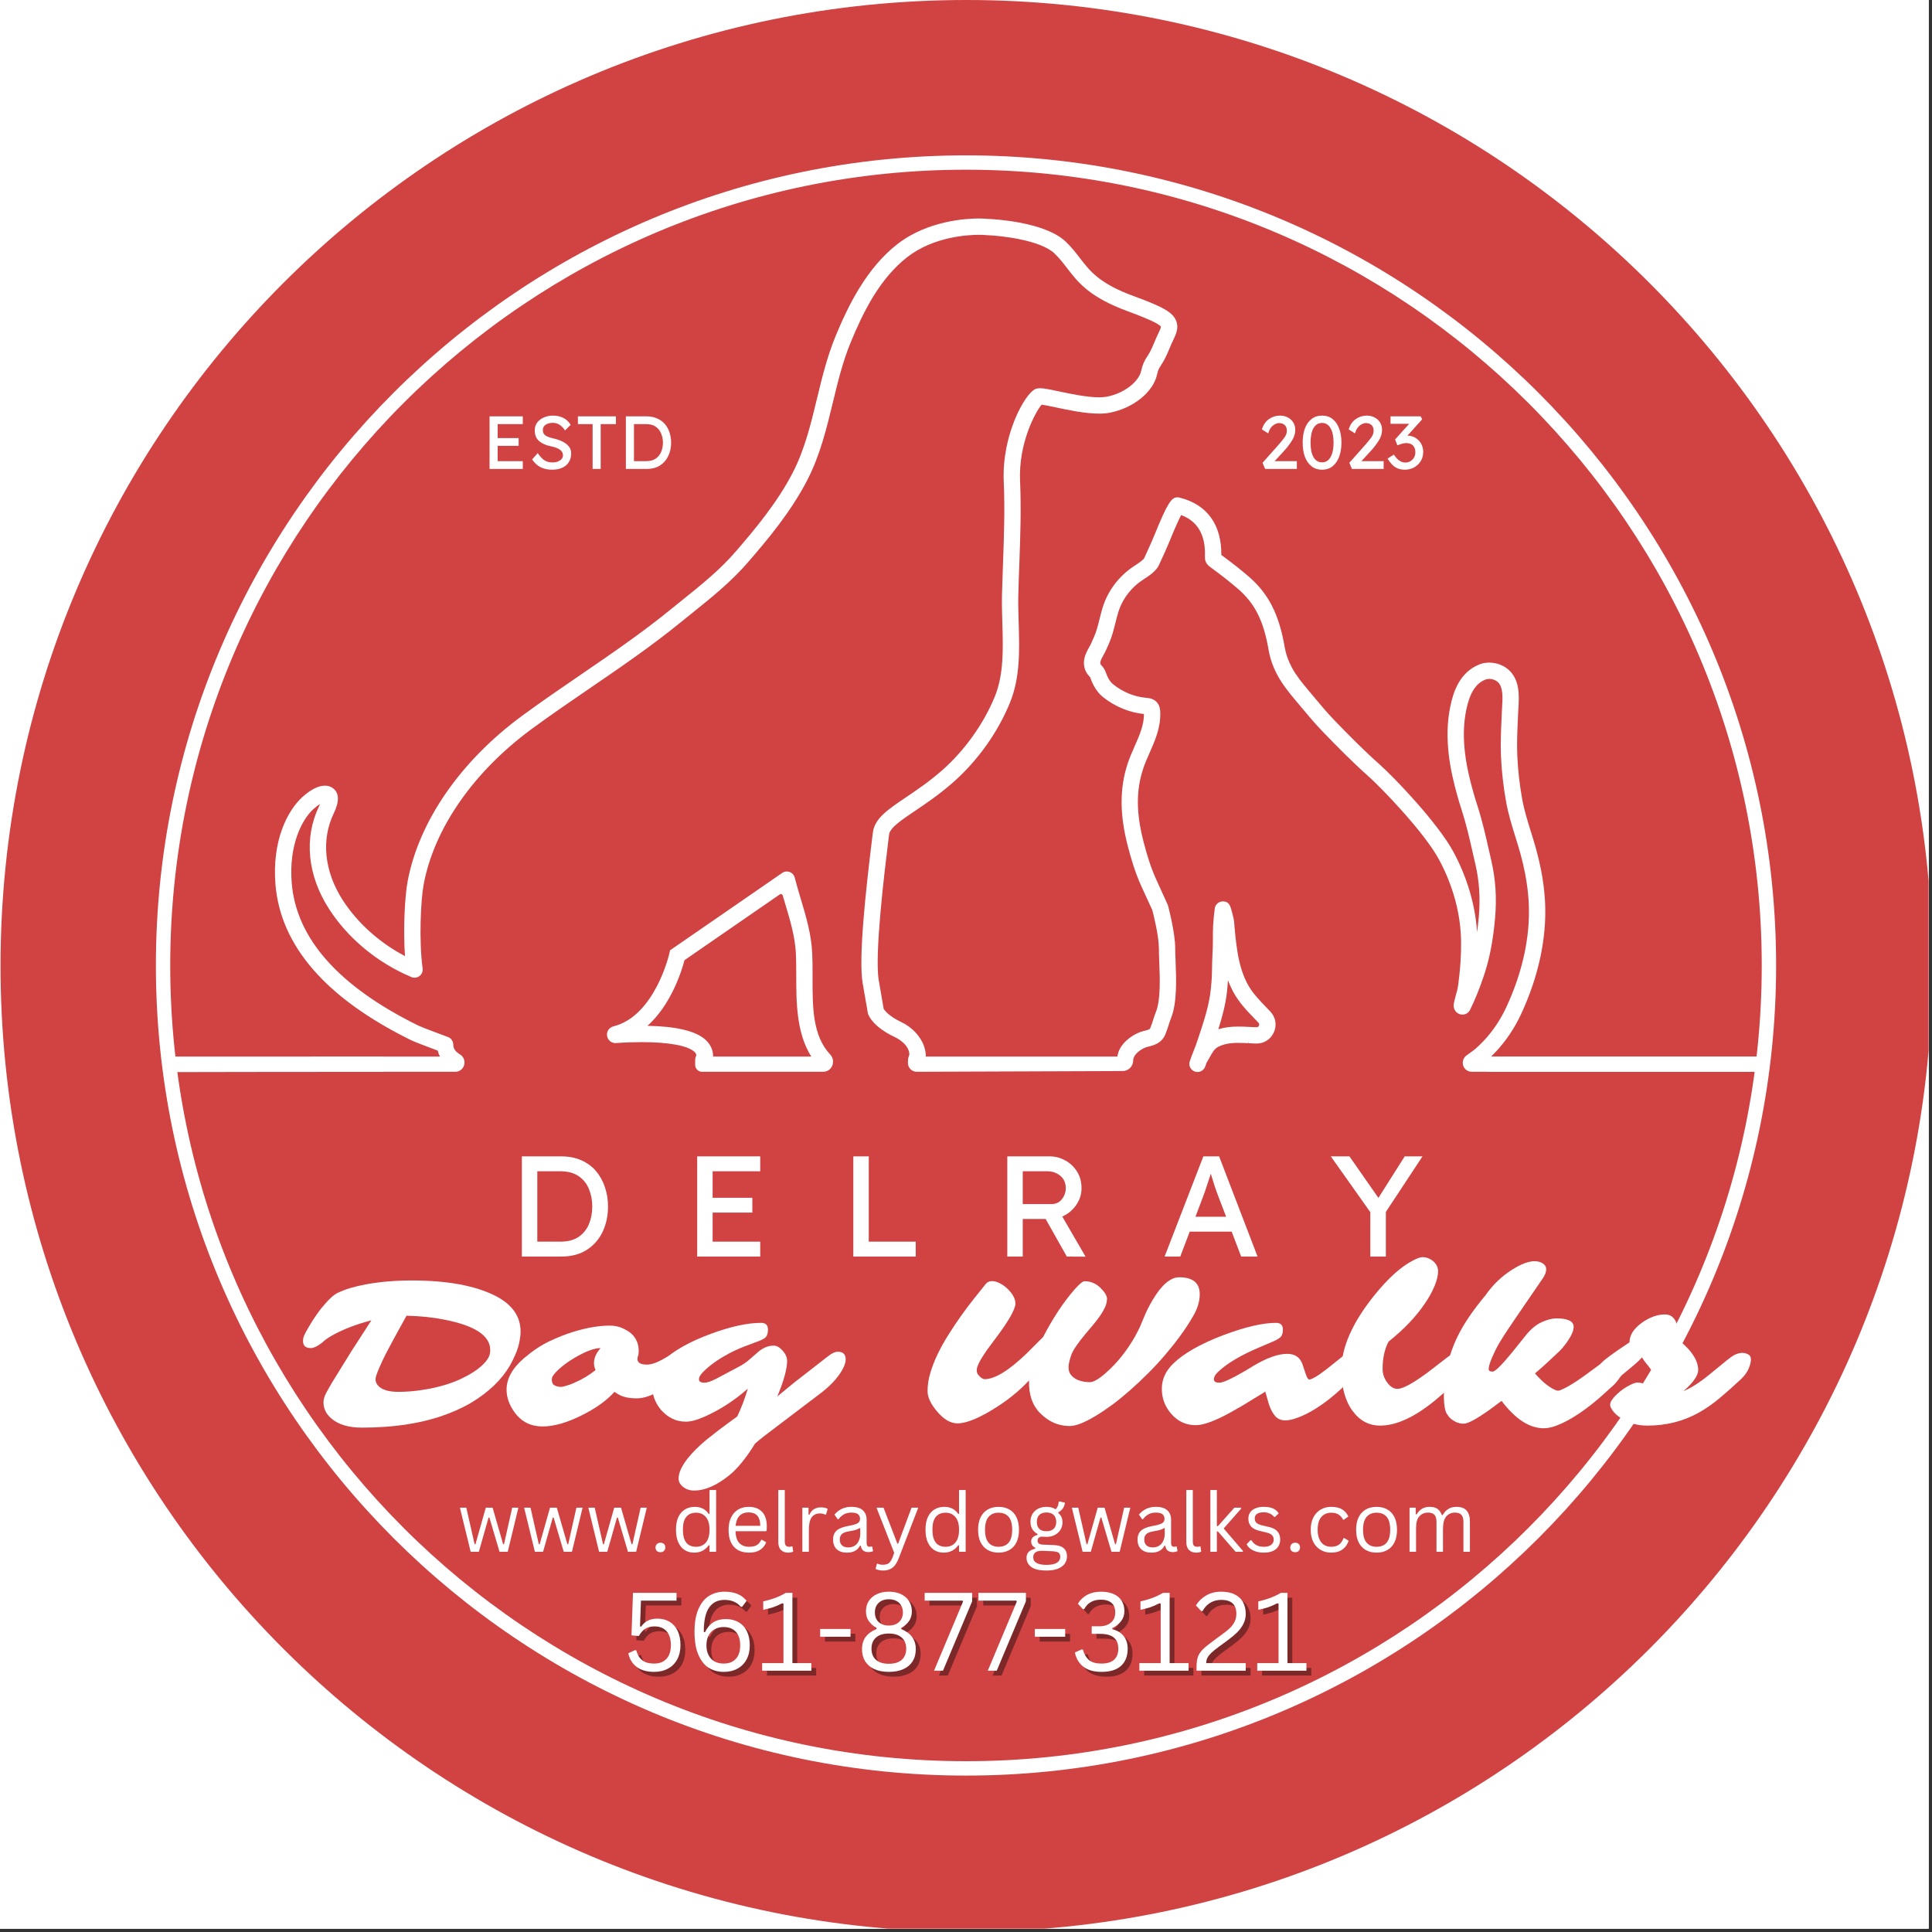
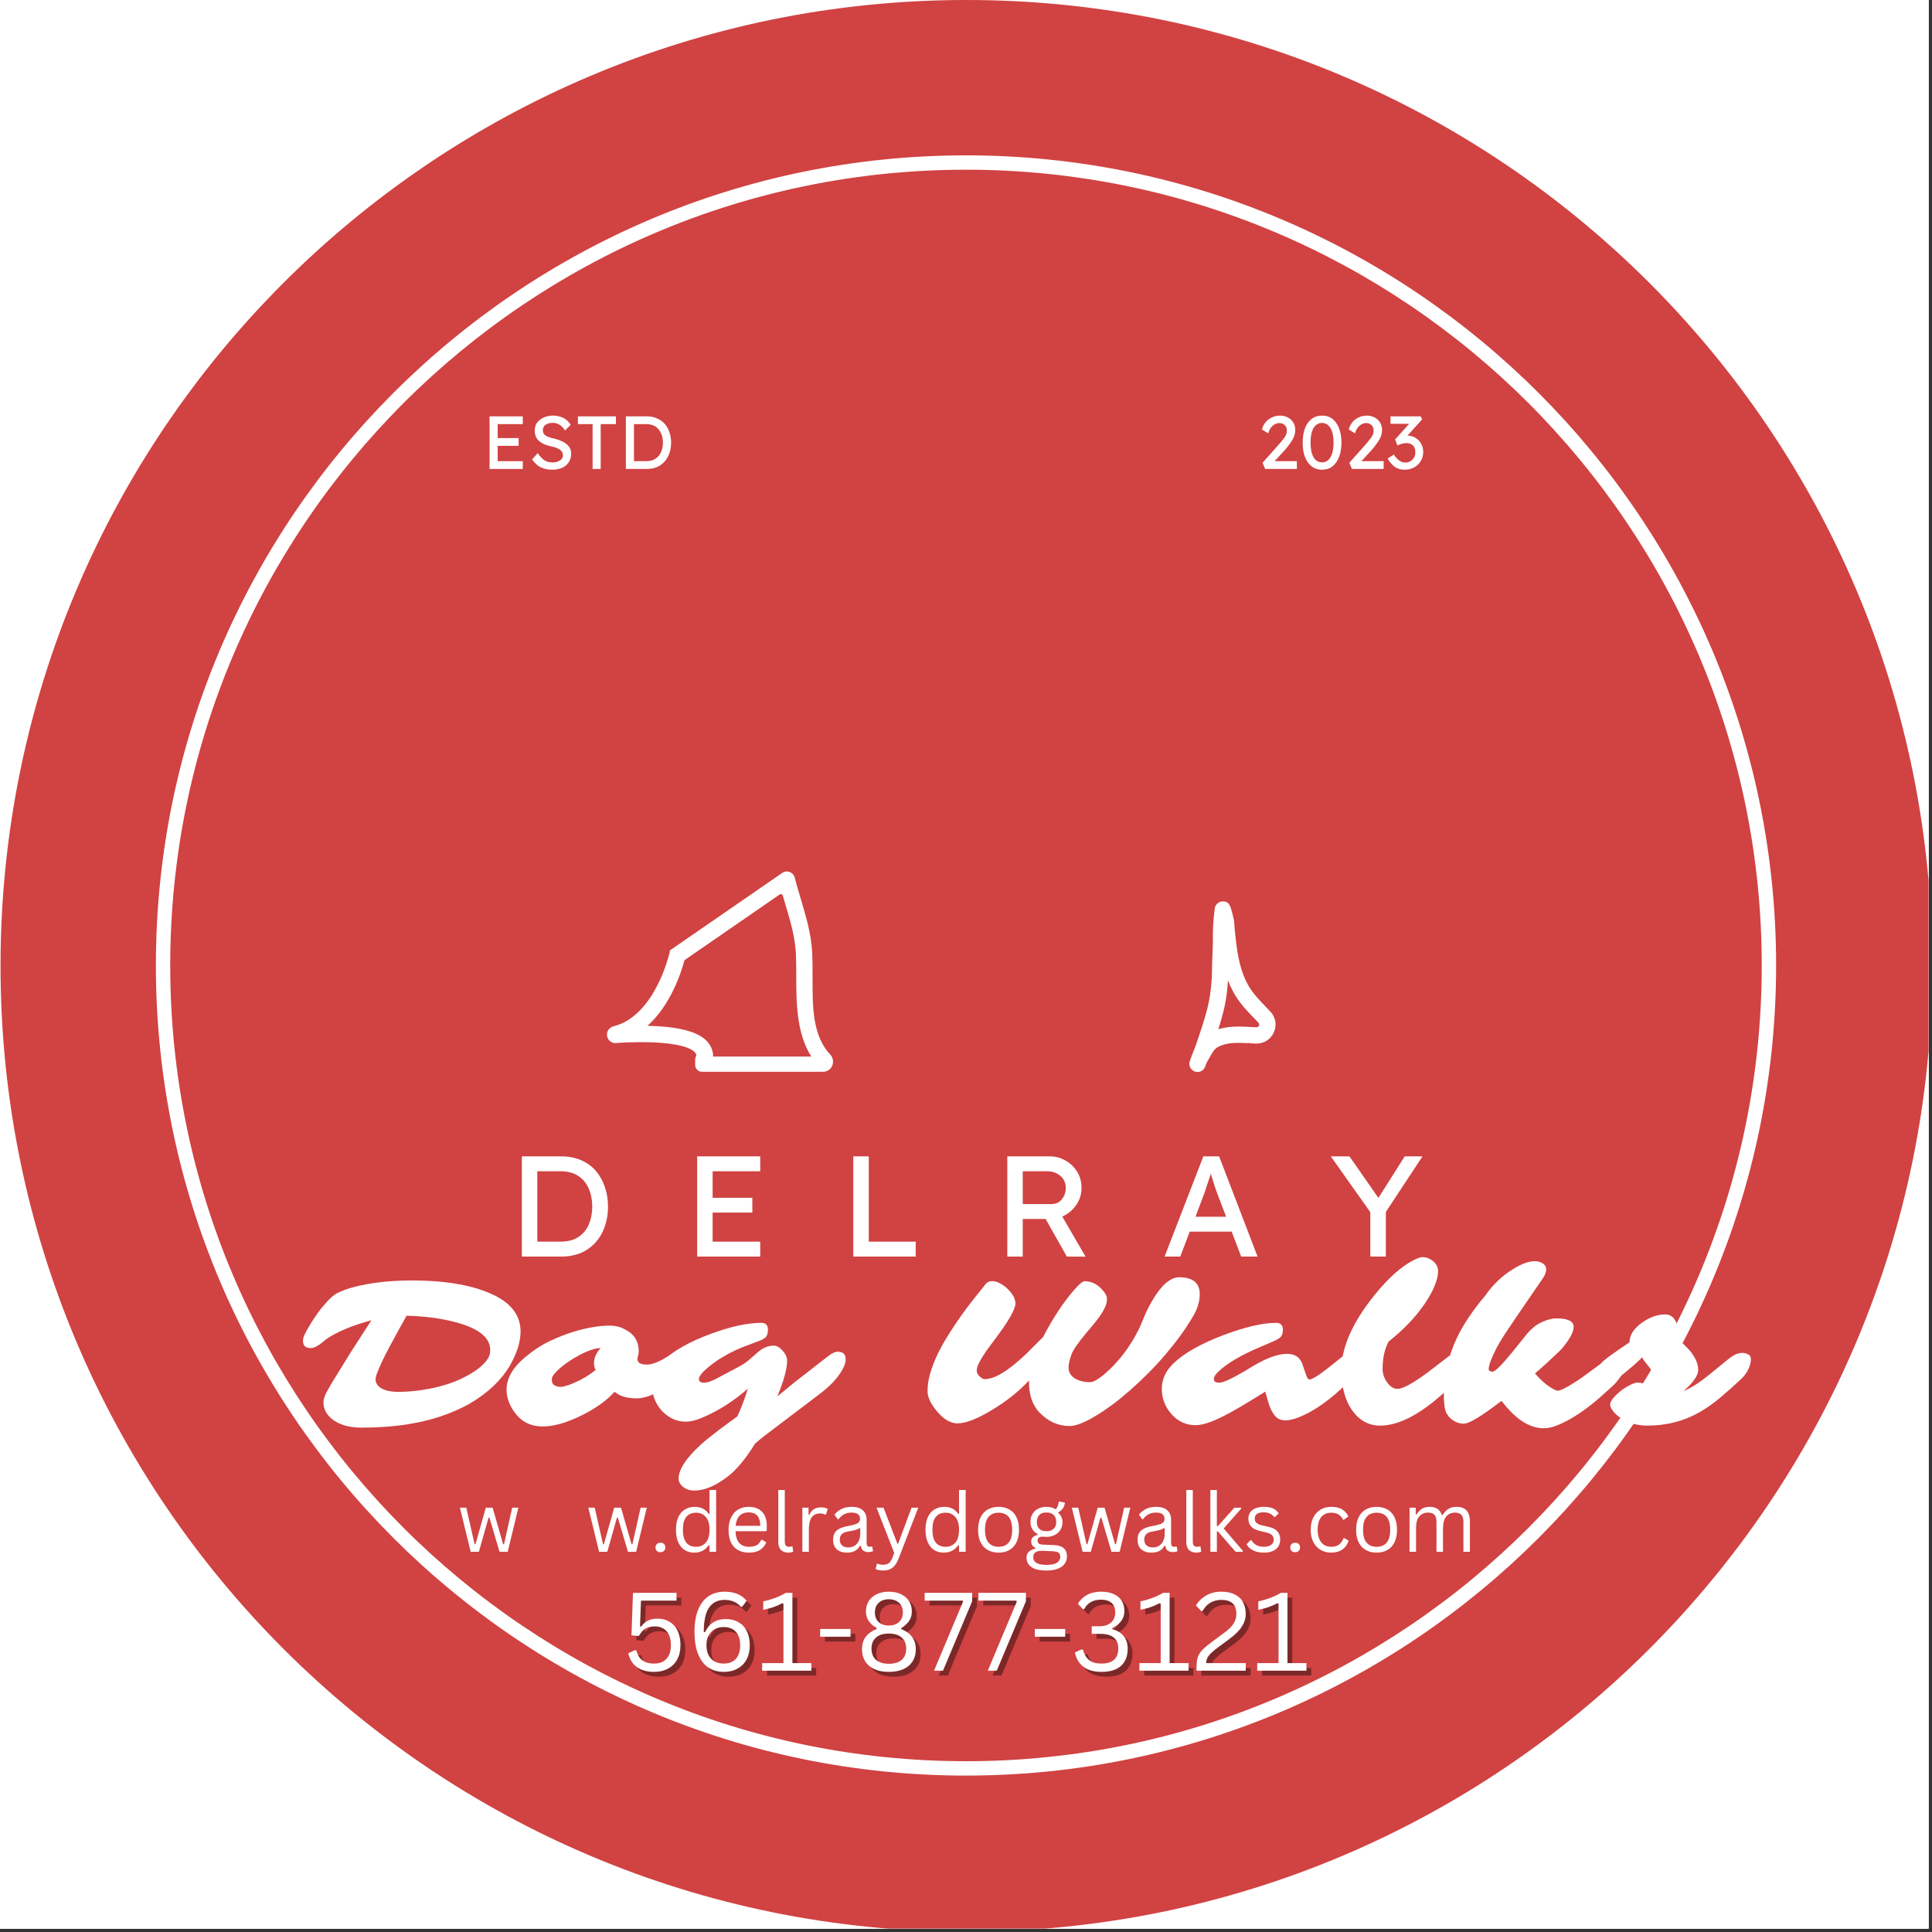
<svg xmlns="http://www.w3.org/2000/svg" width="377" viewBox="0 0 283.5 283.5" height="377" preserveAspectRatio="xMidYMid meet">
  <rect x="0" y="0" width="283.5" height="283.5" fill="#333333" stroke="none" />
  <defs>
    <g />
    <clipPath id="5e5ce974d2">
      <path d="M 0 0 L 283 0 L 283 283 L 0 283 Z M 0 0 " clip-rule="nonzero" />
    </clipPath>
    <clipPath id="8cafcf4736">
      <path d="M 0.078 0 L 283 0 L 283 283 L 0.078 283 Z M 0.078 0 " clip-rule="nonzero" />
    </clipPath>
    <clipPath id="7c5827f058">
      <path d="M 141.812 0 C 63.535 0 0.078 63.457 0.078 141.73 C 0.078 220.008 63.535 283.465 141.812 283.465 C 220.09 283.465 283.543 220.008 283.543 141.73 C 283.543 63.457 220.09 0 141.812 0 " clip-rule="nonzero" />
    </clipPath>
    <clipPath id="8372030d4f">
      <path d="M 22.875 22.797 L 260.625 22.797 L 260.625 260.547 L 22.875 260.547 Z M 22.875 22.797 " clip-rule="nonzero" />
    </clipPath>
    <clipPath id="bb977d05bf">
      <path d="M 25 32.039 L 258.945 32.039 L 258.945 157.289 L 25 157.289 Z M 25 32.039 " clip-rule="nonzero" />
    </clipPath>
    <clipPath id="b0d73537bb">
      <path d="M 174 132 L 188 132 L 188 157.289 L 174 157.289 Z M 174 132 " clip-rule="nonzero" />
    </clipPath>
    <clipPath id="3fba9d7826">
      <path d="M 89 127 L 123 127 L 123 157.289 L 89 157.289 Z M 89 127 " clip-rule="nonzero" />
    </clipPath>
  </defs>
  <g clip-path="url(#5e5ce974d2)">
    <path fill="#ffffff" d="M 0 0 L 283.5 0 L 283.5 291 L 0 291 Z M 0 0 " fill-opacity="1" fill-rule="nonzero" />
    <path fill="#ffffff" d="M 0 0 L 283.5 0 L 283.5 283.5 L 0 283.5 Z M 0 0 " fill-opacity="1" fill-rule="nonzero" />
    <path fill="#ffffff" d="M 0 0 L 283.5 0 L 283.5 283.5 L 0 283.5 Z M 0 0 " fill-opacity="1" fill-rule="nonzero" />
  </g>
  <g clip-path="url(#8cafcf4736)">
    <g clip-path="url(#7c5827f058)">
      <path fill="#d14242" d="M 0.078 0 L 283.543 0 L 283.543 283.465 L 0.078 283.465 Z M 0.078 0 " fill-opacity="1" fill-rule="nonzero" />
    </g>
  </g>
  <g clip-path="url(#8372030d4f)">
    <path fill="#ffffff" d="M 141.75 260.547 C 76.203 260.547 22.875 207.219 22.875 141.672 C 22.875 76.121 76.203 22.797 141.75 22.797 C 207.297 22.797 260.625 76.121 260.625 141.672 C 260.625 207.219 207.297 260.547 141.75 260.547 Z M 141.75 24.902 C 77.363 24.902 24.98 77.285 24.98 141.672 C 24.98 206.059 77.363 258.438 141.75 258.438 C 206.137 258.438 258.516 206.059 258.516 141.672 C 258.516 77.285 206.137 24.902 141.75 24.902 Z M 141.75 24.902 " fill-opacity="1" fill-rule="nonzero" />
  </g>
  <g clip-path="url(#bb977d05bf)">
-     <path fill="#ffffff" d="M 218.805 155.035 C 220.426 153.465 221.785 151.621 222.848 149.539 C 222.977 149.281 223.105 149.02 223.227 148.758 C 225.75 143.324 226.961 137.715 226.727 132.531 C 226.723 132.379 226.715 132.227 226.703 132.078 C 226.617 130.66 226.43 129.188 226.137 127.688 C 225.941 126.68 225.691 125.625 225.395 124.551 C 225.164 123.723 224.906 122.895 224.648 122.066 C 224.164 120.5 223.66 118.883 223.367 117.277 C 222.984 115.141 222.742 113.004 222.648 110.926 C 222.566 109.168 222.648 107.359 222.727 105.605 L 222.773 104.551 C 222.785 104.336 222.797 104.117 222.812 103.891 C 222.918 102.121 223.062 99.695 221.27 98.195 C 220.535 97.582 219.535 97.23 218.527 97.23 C 218.023 97.23 217.547 97.316 217.109 97.488 C 214.176 98.641 213.254 101.555 212.82 103.645 C 211.82 108.441 212.844 113.172 213.848 116.758 C 214.039 117.438 214.254 118.152 214.488 118.875 C 215.18 121.016 215.652 123.098 216.148 125.301 C 216.262 125.793 216.375 126.289 216.492 126.793 C 217.07 129.281 217.234 131.785 217.004 134.449 C 216.934 135.27 216.848 136.051 216.746 136.793 C 216.488 132.82 215.301 128.777 213.285 125.023 C 210.984 120.746 204.547 114.039 202.488 112.215 C 200.078 110.074 197.75 107.707 195.789 105.672 C 194.691 104.531 193.707 103.348 192.652 102.082 L 191.949 101.242 C 191.027 100.141 190.215 99.141 189.594 98 C 189.055 97.008 188.695 96.004 188.523 95.004 C 187.691 90.133 186.148 87.113 183.207 84.578 C 182.035 83.57 180.762 82.57 179.215 81.43 C 179.27 77.027 177.133 74.051 173.184 73.043 C 173.055 73.008 172.914 72.977 172.766 72.977 C 171.91 72.977 171.332 73.754 169.367 78.605 C 169.027 79.449 168.547 80.48 168.23 81.168 C 168.062 81.531 167.938 81.805 167.891 81.922 C 167.879 81.949 167.73 82.223 166.469 83.035 L 166.414 83.066 C 165.598 83.594 164.848 84.234 164.188 84.965 C 163.082 86.191 162.254 87.648 161.789 89.188 C 161.625 89.727 161.488 90.27 161.359 90.793 C 161.121 91.754 160.895 92.66 160.523 93.492 L 160.113 94.41 C 160.031 94.594 159.922 94.789 159.805 95.004 C 159.539 95.48 159.234 96.027 159.109 96.695 C 158.98 97.375 159.078 98.039 159.387 98.609 C 159.527 98.875 159.707 99.078 159.84 99.227 C 159.875 99.27 159.949 99.352 159.977 99.391 C 160.402 100.648 161.031 101.625 161.852 102.285 C 163.582 103.676 165.707 104.555 167.863 104.773 C 167.871 106.395 167.203 107.902 166.5 109.5 C 166.133 110.324 165.758 111.18 165.461 112.086 C 164.281 115.688 164.289 119.52 165.492 124.152 C 165.922 125.812 166.539 127.984 167.496 130.078 L 169.094 133.562 C 169.27 134.238 170.055 137.34 170.055 139.195 C 170.055 139.73 170.078 140.375 170.105 141.059 C 170.203 143.441 170.332 146.711 169.625 148.469 C 169.465 148.879 169.332 149.281 169.203 149.691 C 169.078 150.078 168.953 150.477 168.801 150.836 C 168.723 151.027 168.672 151.082 167.883 151.273 L 167.812 151.289 C 166.547 151.594 164.863 152.688 164.227 154.113 C 164.09 154.418 164.004 154.73 163.973 155.043 L 135.848 155.043 C 135.867 154.602 135.789 154.125 135.609 153.574 C 135.141 152.137 133.855 150.742 132.336 150.023 C 130.434 149.125 129.809 148.266 129.672 148.047 L 128.949 143.859 C 128.297 140.082 129.832 127.574 130.34 123.465 C 130.34 123.465 130.438 122.672 130.461 122.473 C 130.578 121.477 132.203 120.383 134.258 118.996 C 135.836 117.934 137.797 116.613 139.82 114.836 C 143.441 111.66 146.418 107.488 148.211 103.086 C 149.723 99.363 149.598 95.301 149.48 91.367 C 149.434 89.953 149.395 88.617 149.426 87.301 C 149.465 85.75 149.523 84.129 149.574 82.832 C 149.719 78.824 149.867 74.684 149.684 70.578 C 149.438 65.016 151.941 60.453 152.848 59.375 C 153.309 59.438 154.203 59.625 154.879 59.77 C 156.82 60.18 159.242 60.695 161.277 60.695 C 161.855 60.695 162.379 60.652 162.824 60.566 C 166.258 59.91 169.18 57.578 169.773 55.016 C 169.953 54.227 170.07 54.051 170.32 53.668 C 170.625 53.203 171.039 52.57 171.672 50.992 C 171.816 50.625 171.977 50.285 172.125 49.973 C 172.582 49.008 173.012 48.102 172.582 47.062 C 172.078 45.828 170.73 45.051 166.316 43.434 C 161.328 41.605 159.938 39.785 158.457 37.859 C 157.855 37.074 157.23 36.262 156.367 35.445 C 153.301 32.543 145.801 32.156 144.973 32.121 C 144.539 32.082 144.066 32.062 143.566 32.062 C 141.914 32.062 136.176 32.336 131.688 35.816 C 127.125 39.359 124.438 44.906 122.605 49.344 C 121.375 52.332 120.613 55.473 119.879 58.508 C 118.992 62.184 118.074 65.98 116.32 69.375 C 114.035 73.781 110.766 77.695 107.879 81.02 C 105.578 83.672 102.926 85.797 100.121 88.051 L 100.074 88.09 C 99.508 88.543 98.945 88.996 98.379 89.457 C 94.195 92.867 89.602 96.008 85.164 99.043 C 82.336 100.977 79.414 102.977 76.613 105.035 C 67.582 111.668 61.457 120.527 59.812 129.344 C 59.406 131.527 59.145 136.312 59.426 140.293 C 55.695 138.34 52.461 135.438 50.312 132.113 C 47.582 127.883 47.098 123.227 48.984 119.332 C 49.828 117.586 49.781 116.348 48.848 115.652 C 48.523 115.41 48.133 115.285 47.688 115.285 C 46.73 115.285 45.59 115.855 44.395 116.938 C 42.137 118.977 39.91 123.41 40.418 129.742 C 41.145 138.801 47.848 146.504 60.344 152.645 C 60.859 152.898 62.574 153.547 64.23 154.164 C 64.305 154.477 64.414 154.77 64.559 155.043 L 56.277 155.043 L 56.277 155.035 L 47.23 155.035 C 47.145 155.035 39.754 155.039 39.672 155.043 L 25.121 155.043 L 25.121 157.32 C 25.293 157.305 47.055 157.289 47.23 157.289 L 56.277 157.289 L 56.277 157.273 L 66.82 157.273 C 67.555 157.273 68.156 156.68 68.156 155.941 L 68.156 155.871 C 68.156 155.41 67.906 154.977 67.496 154.727 C 66.527 154.129 66.52 153.566 66.516 153.301 L 66.512 153.258 C 66.5 152.766 66.195 152.34 65.727 152.168 C 64.688 151.777 61.922 150.754 61.402 150.5 C 49.719 144.758 43.461 137.711 42.805 129.551 C 42.367 124.078 44.254 120.293 46.004 118.711 C 46.359 118.387 46.688 118.148 46.965 117.98 C 46.926 118.074 46.879 118.176 46.828 118.289 C 44.57 122.953 45.105 128.465 48.301 133.406 C 50.855 137.363 54.73 140.719 59.211 142.855 C 59.543 143.016 59.91 143.18 60.363 143.371 C 60.516 143.438 60.672 143.469 60.832 143.469 C 61.176 143.469 61.508 143.316 61.738 143.055 C 61.965 142.793 62.066 142.457 62.016 142.109 C 61.461 138.062 61.734 132.105 62.168 129.781 C 63.703 121.555 69.488 113.238 78.031 106.961 C 80.812 104.918 83.715 102.934 86.52 101.016 C 91 97.953 95.633 94.785 99.895 91.305 C 100.434 90.871 100.973 90.438 101.508 90.008 L 101.625 89.914 C 104.387 87.695 107.246 85.402 109.688 82.586 C 112.672 79.156 116.051 75.105 118.445 70.477 C 120.34 66.82 121.289 62.879 122.211 59.07 C 122.922 56.121 123.66 53.074 124.824 50.254 C 126.648 45.832 129.062 40.883 133.16 37.707 C 137.043 34.691 142.141 34.457 143.613 34.457 C 144.039 34.457 144.43 34.473 144.781 34.508 L 144.84 34.508 C 146.883 34.586 152.648 35.219 154.723 37.18 C 155.441 37.863 155.984 38.57 156.559 39.316 C 158.176 41.426 159.852 43.609 165.492 45.676 C 169.234 47.051 170.211 47.672 170.359 47.953 C 170.352 48.117 170.117 48.617 169.957 48.953 C 169.801 49.285 169.621 49.66 169.445 50.102 C 168.898 51.465 168.574 51.961 168.312 52.359 C 167.941 52.926 167.699 53.355 167.438 54.477 C 167.109 55.902 165.125 57.695 162.379 58.215 C 162.074 58.273 161.707 58.301 161.281 58.301 C 159.5 58.301 157.117 57.797 155.375 57.43 C 153.984 57.133 153.168 56.969 152.613 56.969 C 152.352 56.969 152.141 57.004 151.945 57.082 C 150.453 57.676 146.98 63.742 147.289 70.684 C 147.469 74.699 147.32 78.789 147.18 82.746 L 147.172 82.914 C 147.121 84.332 147.07 85.797 147.031 87.238 C 147 88.621 147.043 90.055 147.082 91.441 C 147.195 95.125 147.312 98.934 145.988 102.188 C 144.359 106.191 141.535 110.148 138.238 113.043 C 136.332 114.711 134.52 115.934 132.918 117.012 C 130.254 118.812 128.324 120.109 128.082 122.191 C 128.055 122.422 128.012 122.754 127.961 123.172 C 127.066 130.457 125.949 140.57 126.586 144.266 L 127.344 148.633 L 127.383 148.785 C 127.484 149.09 128.152 150.691 131.309 152.184 C 132.105 152.562 133.059 153.285 133.352 154.191 C 133.465 154.531 133.461 154.785 133.34 155.066 C 133.266 155.246 133.23 155.457 133.23 155.703 L 133.23 155.984 C 133.23 156.695 133.809 157.273 134.523 157.273 L 164.738 157.164 C 165.562 157.16 166.238 156.516 166.281 155.691 L 166.297 155.418 C 166.32 155.305 166.371 155.184 166.414 155.086 C 166.703 154.445 167.688 153.777 168.375 153.613 L 168.445 153.598 C 169.293 153.391 170.449 153.113 171.016 151.754 C 171.203 151.301 171.348 150.852 171.492 150.398 C 171.609 150.031 171.719 149.688 171.852 149.359 C 172.746 147.125 172.605 143.566 172.5 140.961 C 172.473 140.266 172.449 139.668 172.449 139.195 C 172.449 136.812 171.426 133.008 171.383 132.848 L 171.375 132.82 L 169.676 129.082 C 168.797 127.156 168.215 125.117 167.812 123.551 C 166.715 119.324 166.691 116.02 167.738 112.828 C 167.996 112.039 168.336 111.273 168.695 110.461 C 169.504 108.629 170.34 106.734 170.254 104.484 C 170.242 104.207 170.215 103.477 169.652 102.941 C 169.168 102.484 168.574 102.434 168.219 102.402 C 166.488 102.258 164.762 101.555 163.355 100.422 C 162.898 100.055 162.516 99.43 162.242 98.609 C 162.094 98.164 161.82 97.855 161.641 97.652 C 161.594 97.598 161.516 97.508 161.496 97.473 C 161.449 97.387 161.438 97.277 161.465 97.141 C 161.52 96.852 161.703 96.516 161.902 96.156 C 162.031 95.926 162.176 95.664 162.285 95.418 C 162.285 95.418 162.402 95.156 162.715 94.461 C 163.168 93.438 163.43 92.391 163.684 91.371 C 163.816 90.852 163.938 90.363 164.082 89.879 C 164.449 88.672 165.098 87.531 165.965 86.57 C 166.488 85.992 167.074 85.488 167.711 85.078 L 167.766 85.047 C 168.711 84.438 169.75 83.715 170.109 82.82 C 170.148 82.734 170.238 82.539 170.355 82.277 L 170.406 82.168 C 170.734 81.465 171.223 80.398 171.586 79.5 C 172.508 77.234 173.039 76.117 173.32 75.582 C 175.75 76.48 176.926 78.523 176.812 81.66 C 176.805 81.812 176.797 82.09 176.918 82.402 C 177.09 82.836 177.422 83.082 177.562 83.188 C 179.172 84.363 180.465 85.379 181.641 86.391 C 184.152 88.555 185.422 91.082 186.16 95.406 C 186.379 96.664 186.824 97.922 187.488 99.141 C 188.215 100.473 189.145 101.621 190.113 102.777 L 190.824 103.625 C 191.848 104.855 192.906 106.125 194.066 107.328 C 196.059 109.398 198.43 111.812 200.895 114 C 202.621 115.531 208.992 122.098 211.172 126.152 C 213.242 130.004 214.359 134.168 214.398 138.195 C 214.422 140.211 214.277 142.301 213.965 144.594 C 213.898 145.102 213.75 145.617 213.594 146.164 L 213.551 146.316 C 213.488 146.535 213.434 146.785 213.375 147.059 L 213.34 147.23 C 213.238 147.715 213.383 148.211 213.715 148.527 C 213.957 148.758 214.266 148.883 214.594 148.883 C 215.07 148.883 215.5 148.621 215.711 148.191 C 216.445 146.707 217.098 145.094 217.766 143.105 C 218.586 140.648 219.105 137.965 219.391 134.652 C 219.645 131.738 219.461 128.988 218.828 126.254 C 218.738 125.863 218.648 125.477 218.562 125.094 L 218.488 124.773 C 217.977 122.52 217.496 120.391 216.77 118.141 C 216.547 117.453 216.34 116.77 216.156 116.113 C 215.223 112.789 214.27 108.422 215.164 104.133 C 215.688 101.637 216.559 100.277 217.988 99.715 C 218.145 99.652 218.332 99.621 218.531 99.621 C 218.965 99.621 219.43 99.777 219.73 100.031 C 220.602 100.758 220.504 102.348 220.418 103.766 C 220.402 104 220.391 104.227 220.379 104.449 L 220.336 105.5 C 220.254 107.297 220.168 109.164 220.254 111.031 C 220.352 113.219 220.609 115.465 221.012 117.699 C 221.328 119.449 221.852 121.141 222.367 122.793 C 222.609 123.582 222.863 124.395 223.086 125.191 C 223.363 126.199 223.602 127.191 223.785 128.145 C 224.055 129.539 224.23 130.914 224.312 132.223 C 224.32 132.359 224.328 132.496 224.332 132.637 C 224.551 137.438 223.414 142.668 221.051 147.754 C 220.941 147.988 220.828 148.223 220.711 148.457 C 219.617 150.594 218.188 152.441 216.453 153.949 C 216.395 154 216.148 154.188 215.191 154.879 C 214.852 155.125 214.648 155.52 214.648 155.969 C 214.648 156.691 215.234 157.273 215.957 157.273 L 218.277 157.273 L 218.277 157.289 L 258.773 157.289 L 258.773 155.035 L 218.805 155.035 " fill-opacity="1" fill-rule="nonzero" />
-   </g>
+     </g>
  <g clip-path="url(#b0d73537bb)">
    <path fill="#ffffff" d="M 184.742 150.5 C 184.703 150.59 184.602 150.738 184.367 150.738 C 184.039 150.727 183.719 150.711 183.402 150.695 L 183.34 150.691 C 182.809 150.664 182.262 150.637 181.707 150.637 C 180.57 150.637 179.637 150.762 178.777 151.031 C 179.344 149.25 179.859 147.352 180.059 145.406 C 180.125 144.758 180.168 144.262 180.191 143.848 C 180.418 144.445 180.672 145.004 180.957 145.535 C 181.805 147.113 183.004 148.355 184.172 149.559 L 184.66 150.07 C 184.82 150.238 184.781 150.414 184.742 150.5 Z M 185.891 147.895 C 184.793 146.762 183.758 145.691 183.07 144.406 C 182.379 143.125 181.895 141.582 181.586 139.695 C 181.332 138.121 181.191 136.539 181.086 135.195 C 181.078 135.094 181.062 134.898 180.816 133.965 C 180.547 132.926 180.387 132.297 179.473 132.27 L 179.441 132.27 C 178.844 132.27 178.332 132.715 178.254 133.305 C 177.992 135.262 177.965 136.629 177.977 137.816 C 177.988 138.523 177.953 139.258 177.918 139.969 L 177.918 140.008 C 177.895 140.484 177.871 140.957 177.863 141.43 C 177.855 141.727 177.852 141.977 177.852 142.211 C 177.84 143 177.836 143.57 177.672 145.164 C 177.434 147.543 176.625 149.957 175.844 152.293 L 175.773 152.504 C 175.469 153.414 175.406 153.57 175.289 153.855 C 175.211 154.047 175.113 154.289 174.914 154.824 L 174.867 154.871 L 174.867 154.941 C 174.836 155.012 174.812 155.082 174.789 155.152 L 174.574 155.758 L 174.574 155.762 C 174.484 156.047 174.508 156.348 174.637 156.617 C 174.77 156.906 175.016 157.125 175.316 157.234 C 175.445 157.277 175.582 157.305 175.719 157.305 C 176.223 157.305 176.676 156.984 176.848 156.512 C 176.93 156.277 177 156.086 177.062 155.914 C 177.086 155.887 177.105 155.855 177.129 155.82 C 177.258 155.598 177.379 155.379 177.5 155.168 C 177.926 154.391 178.211 153.879 178.789 153.598 C 179.602 153.199 180.469 153.031 181.688 153.031 C 182.176 153.031 182.676 153.051 183.207 153.078 L 183.223 152.75 L 183.246 153.082 C 183.594 153.102 183.941 153.117 184.293 153.129 C 184.324 153.129 184.395 153.129 184.395 153.129 C 185.504 153.129 186.473 152.496 186.926 151.477 C 187.398 150.426 187.191 149.254 186.395 148.422 C 186.23 148.246 186.062 148.074 185.891 147.895 " fill-opacity="1" fill-rule="nonzero" />
  </g>
  <g clip-path="url(#3fba9d7826)">
    <path fill="#ffffff" d="M 104.645 155.043 C 104.645 155.023 104.645 155.004 104.645 154.988 C 104.633 154.062 104.242 153.227 103.516 152.566 C 102.098 151.289 99.242 150.605 95.012 150.527 C 98.469 147.426 100.004 142.562 100.445 140.891 L 114.418 131.25 C 114.465 131.211 114.52 131.195 114.578 131.195 C 114.688 131.195 114.816 131.262 114.859 131.406 C 114.973 131.805 115.094 132.203 115.215 132.602 C 115.965 135.109 116.672 137.48 116.793 139.984 C 116.836 140.938 116.836 141.957 116.84 143.039 L 116.84 143.078 C 116.844 147.078 116.852 151.586 119.051 155.043 Z M 119.234 143.695 L 119.234 143.055 C 119.234 141.941 119.234 140.887 119.184 139.871 C 119.055 137.074 118.266 134.449 117.508 131.91 C 117.199 130.887 116.887 129.832 116.617 128.781 C 116.484 128.25 116.004 127.879 115.453 127.879 C 115.211 127.879 114.977 127.953 114.777 128.094 L 98.324 139.445 L 98.223 139.906 C 98.203 139.996 96.105 149.074 90.031 150.602 C 89.402 150.762 89 151.328 89.074 151.957 C 89.145 152.586 89.676 153.062 90.305 153.062 C 90.336 153.062 90.367 153.062 90.398 153.059 C 91.68 152.965 92.938 152.922 94.145 152.922 C 98.133 152.922 100.891 153.426 101.906 154.344 C 102.078 154.496 102.25 154.812 102.129 155.008 C 102.047 155.141 102.008 155.301 102.008 155.488 L 102.008 156.266 C 102.008 156.824 102.461 157.273 103.02 157.273 L 120.793 157.273 C 121.586 157.273 122.234 156.629 122.234 155.836 L 122.234 155.734 C 122.234 155.367 122.086 155.008 121.816 154.727 C 119.234 151.984 119.234 147.773 119.234 143.695 " fill-opacity="1" fill-rule="nonzero" />
  </g>
  <g fill="#ffffff" fill-opacity="1">
    <g transform="translate(43.358, 208.848)">
      <g>
        <path d="M 4.109 -3.078 C 4.109 -3.473 4.234 -3.914 4.484 -4.406 C 4.742 -4.895 5.055 -5.445 5.422 -6.062 L 8.125 -10.438 C 8.125 -10.438 9.129 -11.992 11.141 -15.109 C 8.773 -14.484 6.805 -13.711 5.234 -12.797 C 4.691 -12.484 4.242 -12.156 3.891 -11.812 C 3.211 -11.289 2.664 -11.031 2.25 -11.031 C 1.488 -11.031 1.109 -11.375 1.109 -12.062 C 1.109 -12.363 1.164 -12.641 1.281 -12.891 C 1.395 -13.141 1.547 -13.43 1.734 -13.766 C 1.922 -14.098 2.141 -14.469 2.391 -14.875 C 2.648 -15.281 2.93 -15.695 3.234 -16.125 C 3.535 -16.562 3.863 -16.977 4.219 -17.375 C 4.988 -18.289 5.656 -18.879 6.219 -19.141 C 6.781 -19.41 7.391 -19.645 8.047 -19.844 C 8.711 -20.039 9.488 -20.223 10.375 -20.391 C 12.426 -20.766 14.656 -20.953 17.062 -20.953 C 22.258 -20.953 26.348 -20.203 29.328 -18.703 C 31.797 -17.441 33.031 -15.691 33.031 -13.453 C 33.031 -12.973 32.957 -12.395 32.812 -11.719 C 32.676 -11.051 32.352 -10.203 31.844 -9.172 C 31.344 -8.148 30.66 -7.164 29.797 -6.219 C 28.93 -5.27 27.875 -4.379 26.625 -3.547 C 25.383 -2.711 23.938 -1.984 22.281 -1.359 C 18.75 -0.023 14.57 0.641 9.75 0.641 C 7.863 0.641 6.406 0.223 5.375 -0.609 C 4.531 -1.285 4.109 -2.109 4.109 -3.078 Z M 12.75 -9.156 C 12.352 -8.289 12.086 -7.672 11.953 -7.297 C 11.816 -6.93 11.75 -6.641 11.75 -6.422 C 11.75 -6.203 11.812 -5.984 11.938 -5.766 C 12.07 -5.547 12.266 -5.352 12.516 -5.188 C 13.098 -4.801 13.961 -4.609 15.109 -4.609 C 16.254 -4.609 17.426 -4.703 18.625 -4.891 C 19.832 -5.078 20.938 -5.32 21.938 -5.625 C 22.938 -5.926 23.828 -6.273 24.609 -6.672 C 25.398 -7.066 26.078 -7.469 26.641 -7.875 C 27.766 -8.727 28.395 -9.508 28.531 -10.219 C 28.562 -10.383 28.578 -10.562 28.578 -10.75 C 28.578 -12.844 26.336 -14.328 21.859 -15.203 C 20.141 -15.547 18.285 -15.738 16.297 -15.781 C 14.328 -12.238 13.145 -10.031 12.75 -9.156 Z M 12.75 -9.156 " />
      </g>
    </g>
  </g>
  <g fill="#ffffff" fill-opacity="1">
    <g transform="translate(77.285, 208.848)">
      <g>
        <path d="M 16.25 -9.438 C 16.25 -8.883 16.719 -8.609 17.656 -8.609 C 18.352 -8.609 19.266 -8.945 20.391 -9.625 L 21.609 -10.297 C 21.984 -10.516 22.312 -10.625 22.594 -10.625 C 22.875 -10.625 23.098 -10.535 23.266 -10.359 C 23.43 -10.18 23.516 -9.941 23.516 -9.641 C 23.516 -9.336 23.41 -8.984 23.203 -8.578 C 23.004 -8.172 22.723 -7.742 22.359 -7.297 C 22.004 -6.859 21.586 -6.422 21.109 -5.984 C 20.629 -5.547 20.113 -5.156 19.562 -4.812 C 18.332 -4.039 17.191 -3.656 16.141 -3.656 C 15.023 -3.656 14.133 -3.848 13.469 -4.234 C 13.27 -4.359 13.07 -4.484 12.875 -4.609 C 11.781 -3.367 10.195 -2.227 8.125 -1.188 C 5.914 -0.082 3.988 0.469 2.344 0.469 C 0.613 0.469 -0.75 -0.207 -1.75 -1.562 C -2.551 -2.664 -2.953 -3.785 -2.953 -4.922 C -2.953 -6.555 -2.082 -8.113 -0.344 -9.594 C 0.945 -10.676 2.191 -11.5 3.391 -12.062 C 4.598 -12.625 5.688 -13.055 6.656 -13.359 C 8.707 -14.004 10.555 -14.328 12.203 -14.328 C 12.93 -14.328 13.582 -14.188 14.156 -13.906 C 14.738 -13.625 15.172 -13.344 15.453 -13.062 C 16.109 -12.414 16.438 -11.594 16.438 -10.594 C 16.438 -10.289 16.406 -10.055 16.344 -9.891 C 16.281 -9.734 16.25 -9.582 16.25 -9.438 Z M 3.703 -6.547 L 3.688 -6.5 L 3.688 -6.484 C 3.688 -6.047 3.785 -5.758 3.984 -5.625 C 4.453 -5.344 4.945 -5.27 5.469 -5.406 C 5.988 -5.539 6.484 -5.711 6.953 -5.922 C 8.117 -6.422 9.172 -7.051 10.109 -7.812 C 9.953 -8.145 9.875 -8.484 9.875 -8.828 C 9.875 -9.566 10.195 -10.301 10.844 -11.031 C 10.02 -11.031 8.914 -10.648 7.531 -9.891 C 6 -9.035 4.848 -8.16 4.078 -7.266 C 3.828 -6.961 3.703 -6.723 3.703 -6.547 Z M 3.703 -6.547 " />
      </g>
    </g>
  </g>
  <g fill="#ffffff" fill-opacity="1">
    <g transform="translate(98.125, 208.848)">
      <g>
        <path d="M 8.781 -10.203 C 8.094 -9.836 7.438 -9.438 6.812 -9 C 6.195 -8.562 5.645 -8.109 5.156 -7.641 C 4.676 -7.18 4.438 -6.785 4.438 -6.453 C 4.438 -6.117 4.707 -5.953 5.25 -5.953 C 5.633 -5.953 6.188 -6.133 6.906 -6.5 L 10.234 -8.266 C 10.848 -8.578 11.395 -8.945 11.875 -9.375 L 12.969 -10.328 C 13.738 -11.035 14.551 -11.391 15.406 -11.391 C 15.844 -11.391 16.281 -11.145 16.719 -10.656 C 17.156 -10.164 17.375 -9.664 17.375 -9.156 C 17.375 -7.977 16.895 -6.238 15.938 -3.938 L 18.391 -5.953 L 23.453 -9.891 C 23.992 -10.297 24.441 -10.5 24.797 -10.5 C 25.578 -10.5 25.969 -10.125 25.969 -9.375 C 25.969 -8.613 25.469 -7.629 24.469 -6.422 C 23.988 -5.848 23.332 -5.227 22.5 -4.562 L 14.016 1.875 C 13.453 2.32 13.004 2.691 12.672 2.984 C 11.328 5.16 10.031 6.738 8.781 7.719 C 6.969 9.156 5.289 9.875 3.75 9.875 C 3.062 9.875 2.492 9.676 2.047 9.281 C 1.648 8.945 1.453 8.555 1.453 8.109 C 1.453 7.691 1.562 7.238 1.781 6.75 C 2.008 6.27 2.312 5.781 2.688 5.281 C 3.07 4.789 3.504 4.305 3.984 3.828 C 4.461 3.348 4.973 2.883 5.516 2.438 C 6.941 1.301 7.957 0.52 8.562 0.094 L 10.062 -1 C 10.656 -2.25 11.172 -3.609 11.609 -5.078 C 9.629 -3.336 7.523 -1.973 5.297 -0.984 C 4.18 -0.484 3.254 -0.234 2.516 -0.234 C 1.785 -0.234 1.113 -0.383 0.5 -0.688 C -0.102 -1 -0.629 -1.406 -1.078 -1.906 C -1.984 -2.957 -2.438 -4.176 -2.438 -5.562 C -2.438 -7.008 -1.891 -8.234 -0.797 -9.234 C 0.848 -10.723 3.176 -12.02 6.188 -13.125 C 9.094 -14.195 11.551 -14.734 13.562 -14.734 C 14.227 -14.734 14.562 -14.406 14.562 -13.75 C 14.562 -13.301 14.477 -12.957 14.312 -12.719 C 14.145 -12.477 13.738 -12.242 13.094 -12.016 C 12.457 -11.785 11.754 -11.52 10.984 -11.219 C 10.211 -10.914 9.477 -10.578 8.781 -10.203 Z M 8.781 -10.203 " />
      </g>
    </g>
  </g>
  <g fill="#ffffff" fill-opacity="1">
    <g transform="translate(121.57, 208.848)">
      <g />
    </g>
  </g>
  <g fill="#ffffff" fill-opacity="1">
    <g transform="translate(134.61, 208.848)">
      <g>
        <path d="M 38.406 -21.422 C 40.426 -21.422 41.438 -20.594 41.438 -18.938 C 41.438 -17.914 41.133 -16.879 40.531 -15.828 C 39.926 -14.773 39.273 -13.773 38.578 -12.828 C 37.891 -11.891 37.148 -10.957 36.359 -10.031 C 35.566 -9.102 34.734 -8.203 33.859 -7.328 C 32.992 -6.461 32.117 -5.641 31.234 -4.859 C 30.348 -4.078 29.473 -3.363 28.609 -2.719 C 27.742 -2.082 26.926 -1.535 26.156 -1.078 C 24.52 -0.086 23.25 0.406 22.344 0.406 C 20.676 0.406 19.207 -0.25 17.938 -1.562 C 16.852 -2.688 16.336 -4.258 16.391 -6.281 C 14.867 -4.645 13.023 -3.18 10.859 -1.891 C 8.734 -0.617 7.078 0.016 5.891 0.016 C 4.879 0.016 3.883 -0.562 2.906 -1.719 C 1.969 -2.82 1.5 -3.816 1.5 -4.703 C 1.5 -5.598 1.633 -6.492 1.906 -7.391 C 2.176 -8.297 2.535 -9.219 2.984 -10.156 C 3.441 -11.102 3.969 -12.047 4.562 -12.984 C 5.156 -13.93 5.77 -14.852 6.406 -15.75 C 7.039 -16.645 7.676 -17.488 8.312 -18.281 L 10.047 -20.453 C 10.273 -20.723 10.578 -20.859 10.953 -20.859 C 11.328 -20.859 11.719 -20.75 12.125 -20.531 C 12.531 -20.32 12.906 -20.051 13.25 -19.719 C 14.031 -18.945 14.41 -18.211 14.391 -17.516 C 14.336 -16.66 13.395 -15.008 11.562 -12.562 L 10.203 -10.734 C 9.234 -9.336 8.738 -8.375 8.719 -7.844 C 8.695 -7.539 8.785 -7.273 8.984 -7.047 C 9.328 -6.66 9.625 -6.469 9.875 -6.469 C 11.363 -6.469 13.426 -7.734 16.062 -10.266 L 18.453 -12.656 C 19.922 -15.477 21.461 -17.805 23.078 -19.641 C 23.785 -20.441 24.27 -20.844 24.531 -20.844 C 25.477 -20.844 26.289 -20.484 26.969 -19.766 C 27.562 -19.172 27.848 -18.648 27.828 -18.203 C 27.805 -17.766 27.703 -17.352 27.516 -16.969 C 27.336 -16.582 27.102 -16.18 26.812 -15.766 C 26.52 -15.348 26.195 -14.926 25.844 -14.5 L 24.734 -13.188 C 23.535 -11.75 22.82 -10.695 22.594 -10.031 C 22.332 -9.281 22.195 -8.691 22.188 -8.266 C 22.176 -7.848 22.266 -7.5 22.453 -7.219 C 22.641 -6.945 22.879 -6.723 23.172 -6.547 C 23.766 -6.203 24.488 -6.031 25.344 -6.031 C 25.852 -6.031 26.613 -6.473 27.625 -7.359 C 29.289 -8.805 30.738 -10.613 31.969 -12.781 C 32.383 -13.531 32.691 -14.164 32.891 -14.688 C 33.098 -15.207 33.297 -15.676 33.484 -16.094 C 33.672 -16.508 33.891 -16.953 34.141 -17.422 C 34.398 -17.891 34.688 -18.363 35 -18.844 C 35.32 -19.32 35.66 -19.754 36.016 -20.141 C 36.836 -20.992 37.633 -21.422 38.406 -21.422 Z M 38.406 -21.422 " />
      </g>
    </g>
  </g>
  <g fill="#ffffff" fill-opacity="1">
    <g transform="translate(173.64, 208.848)">
      <g>
        <path d="M 26.625 -11.516 C 26.945 -11.516 27.109 -11.238 27.109 -10.688 C 27.109 -9.727 26.445 -8.492 25.125 -6.984 L 24.25 -6.094 C 21.602 -3.445 19.109 -1.688 16.766 -0.812 C 15.316 -0.27 14.273 -0.297 13.641 -0.891 C 13.117 -1.391 12.707 -2.195 12.406 -3.312 L 12.031 -4.641 L 8.766 -2.641 L 6.875 -1.562 C 4.633 -0.332 2.953 0.281 1.828 0.281 C 0.379 0.281 -0.82 -0.273 -1.781 -1.391 C -2.695 -2.441 -3.156 -3.664 -3.156 -5.062 C -3.156 -6.426 -2.609 -7.645 -1.516 -8.719 C 0.047 -10.25 2.516 -11.656 5.891 -12.938 C 9.078 -14.133 11.648 -14.734 13.609 -14.734 C 14.273 -14.734 14.609 -14.406 14.609 -13.75 C 14.609 -13.301 14.52 -12.961 14.344 -12.734 C 14.164 -12.516 13.812 -12.285 13.281 -12.047 L 11.344 -11.219 C 8.477 -10.02 6.383 -8.781 5.062 -7.5 C 4.676 -7.133 4.484 -6.785 4.484 -6.453 C 4.484 -6.117 4.754 -5.953 5.297 -5.953 C 5.828 -5.953 7.066 -6.52 9.016 -7.656 L 10.281 -8.422 C 12.258 -9.598 13.91 -10.188 15.234 -10.188 C 16.359 -10.188 17.102 -9.691 17.469 -8.703 C 17.562 -8.441 17.648 -8.176 17.734 -7.906 C 17.816 -7.633 17.898 -7.391 17.984 -7.172 C 18.16 -6.672 18.32 -6.422 18.469 -6.422 C 18.625 -6.422 18.836 -6.492 19.109 -6.641 C 19.391 -6.785 19.695 -6.973 20.031 -7.203 C 20.363 -7.441 20.707 -7.695 21.062 -7.969 L 22.922 -9.453 C 24.555 -10.828 25.789 -11.516 26.625 -11.516 Z M 26.625 -11.516 " />
      </g>
    </g>
  </g>
  <g fill="#ffffff" fill-opacity="1">
    <g transform="translate(197.085, 208.848)">
      <g>
        <path d="M 18.109 -10.828 C 18.766 -10.828 19.094 -10.555 19.094 -10.016 C 19.094 -9.348 18.695 -8.555 17.906 -7.641 C 16.582 -6.098 15.031 -4.602 13.25 -3.156 C 10.332 -0.82 7.727 0.344 5.438 0.344 C 3.789 0.344 2.441 -0.375 1.391 -1.812 C 0.297 -3.301 -0.25 -5.301 -0.25 -7.812 C -0.25 -11.113 1.359 -14.766 4.578 -18.766 C 6.617 -21.305 8.547 -23.031 10.359 -23.938 C 10.922 -24.227 11.352 -24.375 11.656 -24.375 C 11.957 -24.375 12.234 -24.32 12.484 -24.219 C 12.734 -24.125 12.969 -23.988 13.188 -23.812 C 13.688 -23.395 13.938 -22.891 13.938 -22.297 C 13.938 -21.703 13.77 -21 13.438 -20.188 C 13.113 -19.375 12.641 -18.508 12.016 -17.594 C 10.703 -15.645 8.922 -13.773 6.672 -11.984 C 6.086 -10.867 5.797 -9.531 5.797 -7.969 C 5.797 -7.258 6.02 -6.598 6.469 -5.984 C 6.926 -5.359 7.43 -5.047 7.984 -5.047 C 8.742 -5.047 10.191 -5.828 12.328 -7.391 L 15.047 -9.484 C 16.16 -10.379 17.18 -10.828 18.109 -10.828 Z M 18.109 -10.828 " />
      </g>
    </g>
  </g>
  <g fill="#ffffff" fill-opacity="1">
    <g transform="translate(212.73, 208.848)">
      <g>
        <path d="M 13.797 0.734 C 11.703 0.734 9.641 -0.602 7.609 -3.281 L 5.828 -1.969 C 3.93 -0.613 2.672 0.062 2.047 0.062 C 1.348 0.062 0.695 -0.203 0.094 -0.734 C -0.082 -0.891 -0.211 -1.051 -0.297 -1.219 C -0.672 -1.602 -0.859 -2.594 -0.859 -4.188 C -0.859 -5.789 -0.676 -7.289 -0.312 -8.688 C 0.039 -10.094 0.504 -11.391 1.078 -12.578 C 1.973 -14.461 3.363 -16.531 5.25 -18.781 C 6.312 -20.312 7.617 -21.566 9.172 -22.547 C 10.473 -23.367 11.566 -23.781 12.453 -23.781 C 12.93 -23.781 13.332 -23.672 13.656 -23.453 C 13.988 -23.242 14.156 -22.957 14.156 -22.594 C 14.156 -22.227 14.016 -21.82 13.734 -21.375 C 10.367 -16.477 8.426 -13.617 7.906 -12.797 C 7.383 -11.984 7.016 -11.352 6.797 -10.906 C 6.586 -10.469 6.43 -10.133 6.328 -9.906 C 6.223 -9.676 6.125 -9.441 6.031 -9.203 C 5.82 -8.629 5.719 -8.211 5.719 -7.953 C 5.719 -7.703 5.91 -7.578 6.297 -7.578 C 6.66 -7.578 7.598 -8.5 9.109 -10.344 L 11.156 -12.891 C 11.914 -13.836 12.703 -14.488 13.516 -14.844 C 14.328 -15.207 15.035 -15.391 15.641 -15.391 C 17.336 -15.391 18.188 -14.973 18.188 -14.141 C 18.188 -13.398 17.625 -12.352 16.5 -11 C 16.375 -10.863 16.188 -10.672 15.938 -10.422 L 13.891 -8.516 L 12.516 -7.312 C 13.484 -6.188 14.43 -5.395 15.359 -4.938 C 15.578 -4.832 15.758 -4.781 15.906 -4.781 C 16.051 -4.781 16.316 -4.875 16.703 -5.062 C 17.098 -5.25 17.535 -5.492 18.016 -5.797 C 18.504 -6.098 19.02 -6.441 19.562 -6.828 L 23.75 -9.891 C 24.125 -10.172 24.492 -10.312 24.859 -10.312 C 25.629 -10.312 26.016 -9.992 26.016 -9.359 C 26.016 -8.535 25.609 -7.57 24.797 -6.469 C 24.555 -6.145 24.32 -5.867 24.094 -5.641 L 23.109 -4.75 C 20.367 -2.207 17.891 -0.508 15.672 0.344 C 14.992 0.602 14.367 0.734 13.797 0.734 Z M 13.797 0.734 " />
      </g>
    </g>
  </g>
  <g fill="#ffffff" fill-opacity="1">
    <g transform="translate(236.191, 208.848)">
      <g>
        <path d="M 9.719 -14.922 C 9.82 -14.723 9.875 -14.457 9.875 -14.125 C 9.875 -13.789 9.703 -13.414 9.359 -13 C 9.629 -12.719 9.969 -12.395 10.375 -12.031 C 10.789 -11.676 11.195 -11.285 11.594 -10.859 C 12.531 -9.797 13 -8.785 13 -7.828 C 13 -7.191 12.562 -6.422 11.688 -5.516 C 11.426 -5.234 11.141 -4.969 10.828 -4.719 C 11.891 -5.125 13.164 -5.938 14.656 -7.156 L 16.453 -8.625 C 17.492 -9.5 18.188 -10 18.531 -10.125 C 18.883 -10.258 19.203 -10.328 19.484 -10.328 C 19.773 -10.328 20.055 -10.254 20.328 -10.109 C 20.598 -9.973 20.734 -9.742 20.734 -9.422 C 20.734 -9.098 20.68 -8.785 20.578 -8.484 C 20.484 -8.18 20.363 -7.898 20.219 -7.641 C 20.008 -7.273 19.711 -6.898 19.328 -6.516 C 18.254 -5.504 17.211 -4.578 16.203 -3.734 C 15.203 -2.891 14.164 -2.164 13.094 -1.562 C 10.82 -0.289 8.305 0.344 5.547 0.344 C 4.004 0.344 2.664 -0.051 1.531 -0.844 C 1.062 -1.164 0.703 -1.504 0.453 -1.859 C 0.203 -2.211 0.078 -2.488 0.078 -2.688 C 0.078 -2.883 0.141 -3.094 0.266 -3.312 C 0.398 -3.531 0.582 -3.758 0.812 -4 C 1.039 -4.238 1.297 -4.473 1.578 -4.703 C 1.867 -4.941 2.172 -5.148 2.484 -5.328 C 3.203 -5.754 3.734 -5.969 4.078 -5.969 C 4.43 -5.969 4.703 -5.922 4.891 -5.828 C 5.078 -5.742 5.242 -5.648 5.391 -5.547 C 5.816 -5.266 6.113 -5.125 6.281 -5.125 C 6.695 -5.125 6.906 -5.41 6.906 -5.984 C 6.906 -6.516 6.625 -7.148 6.062 -7.891 C 5.844 -8.203 5.609 -8.504 5.359 -8.797 C 5.117 -9.098 4.914 -9.391 4.75 -9.672 C 4.426 -9.297 4.02 -8.906 3.531 -8.5 L 2.031 -7.25 C 1 -6.363 0.047 -5.941 -0.828 -5.984 C -1.336 -6.016 -1.594 -6.578 -1.594 -7.672 C -1.594 -7.867 -1.578 -8.062 -1.547 -8.25 C -1.492 -8.562 -1.18 -8.941 -0.609 -9.391 C -0.035 -9.836 0.379 -10.145 0.641 -10.312 C 0.898 -10.488 1.117 -10.645 1.297 -10.781 L 2.922 -11.875 C 2.922 -12.914 3.523 -13.875 4.734 -14.75 C 5.879 -15.562 7.016 -15.969 8.141 -15.969 C 8.859 -15.969 9.383 -15.617 9.719 -14.922 Z M 9.719 -14.922 " />
      </g>
    </g>
  </g>
  <g fill="#ffffff" fill-opacity="1">
    <g transform="translate(74.517, 184.387)">
      <g>
        <path d="M 7.812 -14.703 C 8.945 -14.703 9.941 -14.508 10.797 -14.125 C 11.66 -13.738 12.379 -13.207 12.953 -12.531 C 13.523 -11.852 13.957 -11.066 14.25 -10.172 C 14.551 -9.285 14.703 -8.344 14.703 -7.344 C 14.703 -6 14.441 -4.77 13.922 -3.656 C 13.398 -2.551 12.629 -1.664 11.609 -1 C 10.586 -0.332 9.32 0 7.812 0 L 2.062 0 L 2.062 -14.703 Z M 7.703 -2.188 C 8.805 -2.188 9.703 -2.422 10.391 -2.891 C 11.078 -3.359 11.582 -3.984 11.906 -4.766 C 12.227 -5.547 12.391 -6.406 12.391 -7.344 C 12.391 -8.27 12.227 -9.125 11.906 -9.906 C 11.582 -10.695 11.078 -11.328 10.391 -11.797 C 9.703 -12.273 8.805 -12.516 7.703 -12.516 L 4.328 -12.516 L 4.328 -2.188 Z M 7.703 -2.188 " />
      </g>
    </g>
  </g>
  <g fill="#ffffff" fill-opacity="1">
    <g transform="translate(100.242, 184.387)">
      <g>
        <path d="M 2.062 -14.703 L 11.312 -14.703 L 11.312 -12.516 L 4.328 -12.516 L 4.328 -8.625 L 10.156 -8.625 L 10.156 -6.453 L 4.328 -6.453 L 4.328 -2.188 L 11.312 -2.188 L 11.312 0 L 2.062 0 Z M 2.062 -14.703 " />
      </g>
    </g>
  </g>
  <g fill="#ffffff" fill-opacity="1">
    <g transform="translate(123.153, 184.387)">
      <g>
        <path d="M 11.219 -2.188 L 11.219 0 L 2.062 0 L 2.062 -14.703 L 4.328 -14.703 L 4.328 -2.188 Z M 11.219 -2.188 " />
      </g>
    </g>
  </g>
  <g fill="#ffffff" fill-opacity="1">
    <g transform="translate(145.749, 184.387)">
      <g>
        <path d="M 12.953 -10.016 C 12.953 -9.129 12.688 -8.305 12.156 -7.547 C 11.633 -6.797 10.957 -6.238 10.125 -5.875 L 13.547 0.016 L 10.797 0 L 7.688 -5.516 L 4.328 -5.516 L 4.328 0 L 2.062 0 L 2.062 -14.703 L 8.312 -14.703 C 9.082 -14.703 9.82 -14.508 10.531 -14.125 C 11.238 -13.75 11.816 -13.211 12.266 -12.516 C 12.723 -11.816 12.953 -10.984 12.953 -10.016 Z M 7.938 -12.516 L 4.328 -12.516 L 4.328 -7.703 L 8.531 -7.703 C 9.195 -7.703 9.711 -7.941 10.078 -8.422 C 10.453 -8.898 10.641 -9.438 10.641 -10.031 C 10.641 -10.801 10.375 -11.406 9.844 -11.844 C 9.312 -12.289 8.676 -12.516 7.938 -12.516 Z M 7.938 -12.516 " />
      </g>
    </g>
  </g>
  <g fill="#ffffff" fill-opacity="1">
    <g transform="translate(170.361, 184.387)">
      <g>
        <path d="M 11.766 0 L 10.375 -3.656 L 4.219 -3.656 L 2.828 0 L 0.531 0 L 6.219 -14.703 L 8.531 -14.703 L 14.172 0 Z M 6.172 -8.781 L 5.062 -5.844 L 9.562 -5.844 L 8.406 -8.859 C 8.219 -9.348 8.031 -9.875 7.844 -10.438 C 7.664 -11.008 7.488 -11.582 7.312 -12.156 C 7.113 -11.57 6.922 -10.984 6.734 -10.391 C 6.547 -9.805 6.359 -9.27 6.172 -8.781 Z M 6.172 -8.781 " />
      </g>
    </g>
  </g>
  <g fill="#ffffff" fill-opacity="1">
    <g transform="translate(195.079, 184.387)">
      <g>
        <path d="M 13.656 -14.703 L 8.281 -6.547 L 8.281 0 L 6 0 L 6 -6.516 L 0.203 -14.703 L 2.938 -14.703 L 7.188 -8.609 L 11.047 -14.703 Z M 13.656 -14.703 " />
      </g>
    </g>
  </g>
  <g fill="#ffffff" fill-opacity="1">
    <g transform="translate(70.761, 68.813)">
      <g>
        <path d="M 1.078 -7.719 L 5.953 -7.719 L 5.953 -6.578 L 2.266 -6.578 L 2.266 -4.531 L 5.344 -4.531 L 5.344 -3.391 L 2.266 -3.391 L 2.266 -1.141 L 5.953 -1.141 L 5.953 0 L 1.078 0 Z M 1.078 -7.719 " />
      </g>
    </g>
  </g>
  <g fill="#ffffff" fill-opacity="1">
    <g transform="translate(77.531, 68.813)">
      <g>
        <path d="M 1.375 -2.328 C 1.664 -1.891 1.973 -1.551 2.297 -1.312 C 2.629 -1.07 3.055 -0.953 3.578 -0.953 C 3.828 -0.953 4.066 -0.992 4.297 -1.078 C 4.523 -1.16 4.711 -1.281 4.859 -1.438 C 5.004 -1.594 5.078 -1.773 5.078 -1.984 C 5.078 -2.348 4.922 -2.633 4.609 -2.844 C 4.297 -3.051 3.859 -3.211 3.297 -3.328 C 2.578 -3.473 2.004 -3.727 1.578 -4.094 C 1.148 -4.457 0.938 -4.984 0.938 -5.672 C 0.938 -6.109 1.055 -6.488 1.297 -6.812 C 1.547 -7.133 1.875 -7.383 2.281 -7.562 C 2.688 -7.738 3.125 -7.828 3.594 -7.828 C 4.207 -7.828 4.734 -7.707 5.172 -7.469 C 5.609 -7.238 5.953 -6.906 6.203 -6.469 L 5.375 -5.641 C 5.176 -5.973 4.926 -6.242 4.625 -6.453 C 4.32 -6.66 3.969 -6.766 3.562 -6.766 C 3.156 -6.766 2.812 -6.672 2.531 -6.484 C 2.258 -6.297 2.125 -6.035 2.125 -5.703 C 2.125 -5.328 2.27 -5.051 2.562 -4.875 C 2.852 -4.707 3.238 -4.57 3.719 -4.469 C 4.156 -4.375 4.566 -4.234 4.953 -4.047 C 5.336 -3.867 5.656 -3.633 5.906 -3.344 C 6.156 -3.051 6.281 -2.703 6.281 -2.297 C 6.281 -1.555 6.031 -0.969 5.531 -0.531 C 5.031 -0.102 4.344 0.109 3.469 0.109 C 2.863 0.109 2.316 -0.004 1.828 -0.234 C 1.348 -0.473 0.922 -0.859 0.547 -1.391 Z M 1.375 -2.328 " />
      </g>
    </g>
  </g>
  <g fill="#ffffff" fill-opacity="1">
    <g transform="translate(84.411, 68.813)">
      <g>
        <path d="M 2.547 0 L 2.547 -6.578 L 0.391 -6.578 L 0.391 -7.719 L 5.969 -7.719 L 5.969 -6.578 L 3.734 -6.578 L 3.734 0 Z M 2.547 0 " />
      </g>
    </g>
  </g>
  <g fill="#ffffff" fill-opacity="1">
    <g transform="translate(90.762, 68.813)">
      <g>
        <path d="M 4.109 -7.719 C 4.703 -7.719 5.223 -7.613 5.672 -7.406 C 6.129 -7.207 6.508 -6.93 6.812 -6.578 C 7.113 -6.223 7.336 -5.812 7.484 -5.344 C 7.641 -4.875 7.719 -4.379 7.719 -3.859 C 7.719 -3.148 7.582 -2.504 7.312 -1.922 C 7.039 -1.336 6.633 -0.867 6.094 -0.516 C 5.562 -0.172 4.898 0 4.109 0 L 1.078 0 L 1.078 -7.719 Z M 4.047 -1.141 C 4.629 -1.141 5.098 -1.266 5.453 -1.516 C 5.816 -1.766 6.082 -2.094 6.25 -2.5 C 6.426 -2.914 6.516 -3.367 6.516 -3.859 C 6.516 -4.348 6.426 -4.797 6.25 -5.203 C 6.082 -5.617 5.816 -5.953 5.453 -6.203 C 5.098 -6.453 4.629 -6.578 4.047 -6.578 L 2.266 -6.578 L 2.266 -1.141 Z M 4.047 -1.141 " />
      </g>
    </g>
  </g>
  <g fill="#ffffff" fill-opacity="1">
    <g transform="translate(184.612, 68.813)">
      <g>
        <path d="M 5.688 -1.141 L 5.688 0 L 1.031 0 L 0.656 -0.906 L 3.016 -3.562 C 3.316 -3.906 3.594 -4.242 3.844 -4.578 C 4.094 -4.91 4.219 -5.254 4.219 -5.609 C 4.219 -5.984 4.109 -6.266 3.891 -6.453 C 3.68 -6.641 3.406 -6.734 3.062 -6.734 C 2.895 -6.734 2.707 -6.68 2.5 -6.578 C 2.289 -6.473 2.094 -6.312 1.906 -6.094 C 1.727 -5.875 1.586 -5.582 1.484 -5.219 L 0.562 -5.797 C 0.758 -6.473 1.102 -6.977 1.594 -7.312 C 2.082 -7.656 2.617 -7.828 3.203 -7.828 C 3.629 -7.828 4.008 -7.738 4.344 -7.562 C 4.688 -7.395 4.957 -7.148 5.156 -6.828 C 5.352 -6.516 5.453 -6.141 5.453 -5.703 C 5.453 -5.191 5.297 -4.688 4.984 -4.188 C 4.68 -3.695 4.312 -3.207 3.875 -2.719 L 2.422 -1.141 Z M 5.688 -1.141 " />
      </g>
    </g>
  </g>
  <g fill="#ffffff" fill-opacity="1">
    <g transform="translate(190.654, 68.813)">
      <g>
        <path d="M 3.344 0.109 C 2.727 0.109 2.207 -0.062 1.781 -0.406 C 1.352 -0.75 1.031 -1.219 0.812 -1.812 C 0.602 -2.406 0.5 -3.086 0.5 -3.859 C 0.5 -4.629 0.602 -5.312 0.812 -5.906 C 1.031 -6.508 1.352 -6.977 1.781 -7.312 C 2.207 -7.656 2.727 -7.828 3.344 -7.828 C 3.969 -7.828 4.488 -7.656 4.906 -7.312 C 5.32 -6.977 5.641 -6.508 5.859 -5.906 C 6.078 -5.312 6.188 -4.629 6.188 -3.859 C 6.188 -3.086 6.078 -2.406 5.859 -1.812 C 5.641 -1.219 5.32 -0.75 4.906 -0.406 C 4.488 -0.062 3.969 0.109 3.344 0.109 Z M 3.344 -0.969 C 3.875 -0.969 4.285 -1.219 4.578 -1.719 C 4.879 -2.219 5.031 -2.93 5.031 -3.859 C 5.031 -4.785 4.879 -5.5 4.578 -6 C 4.285 -6.5 3.875 -6.75 3.344 -6.75 C 2.812 -6.75 2.395 -6.5 2.094 -6 C 1.801 -5.5 1.656 -4.785 1.656 -3.859 C 1.656 -2.93 1.801 -2.219 2.094 -1.719 C 2.395 -1.219 2.812 -0.969 3.344 -0.969 Z M 3.344 -0.969 " />
      </g>
    </g>
  </g>
  <g fill="#ffffff" fill-opacity="1">
    <g transform="translate(197.347, 68.813)">
      <g>
        <path d="M 5.688 -1.141 L 5.688 0 L 1.031 0 L 0.656 -0.906 L 3.016 -3.562 C 3.316 -3.906 3.594 -4.242 3.844 -4.578 C 4.094 -4.91 4.219 -5.254 4.219 -5.609 C 4.219 -5.984 4.109 -6.266 3.891 -6.453 C 3.68 -6.641 3.406 -6.734 3.062 -6.734 C 2.895 -6.734 2.707 -6.68 2.5 -6.578 C 2.289 -6.473 2.094 -6.312 1.906 -6.094 C 1.727 -5.875 1.586 -5.582 1.484 -5.219 L 0.562 -5.797 C 0.758 -6.473 1.102 -6.977 1.594 -7.312 C 2.082 -7.656 2.617 -7.828 3.203 -7.828 C 3.629 -7.828 4.008 -7.738 4.344 -7.562 C 4.688 -7.395 4.957 -7.148 5.156 -6.828 C 5.352 -6.516 5.453 -6.141 5.453 -5.703 C 5.453 -5.191 5.297 -4.688 4.984 -4.188 C 4.68 -3.695 4.312 -3.207 3.875 -2.719 L 2.422 -1.141 Z M 5.688 -1.141 " />
      </g>
    </g>
  </g>
  <g fill="#ffffff" fill-opacity="1">
    <g transform="translate(203.389, 68.813)">
      <g>
        <path d="M 1.141 -2.109 C 1.254 -1.941 1.391 -1.766 1.547 -1.578 C 1.703 -1.398 1.891 -1.25 2.109 -1.125 C 2.328 -1 2.578 -0.938 2.859 -0.938 C 3.078 -0.938 3.297 -0.992 3.516 -1.109 C 3.734 -1.223 3.914 -1.391 4.062 -1.609 C 4.219 -1.836 4.297 -2.113 4.297 -2.438 C 4.297 -2.77 4.234 -3.035 4.109 -3.234 C 3.992 -3.43 3.836 -3.57 3.641 -3.656 C 3.441 -3.75 3.223 -3.797 2.984 -3.797 C 2.754 -3.797 2.523 -3.758 2.297 -3.688 C 2.066 -3.613 1.852 -3.539 1.656 -3.469 L 1.328 -4.328 L 3.391 -6.625 L 0.656 -6.625 L 0.656 -7.719 L 5.078 -7.719 L 5.297 -7.281 L 3.141 -4.891 C 3.555 -4.891 3.941 -4.785 4.297 -4.578 C 4.648 -4.367 4.93 -4.082 5.141 -3.719 C 5.348 -3.352 5.453 -2.945 5.453 -2.5 C 5.453 -1.969 5.32 -1.504 5.062 -1.109 C 4.812 -0.723 4.484 -0.422 4.078 -0.203 C 3.672 0.004 3.234 0.109 2.766 0.109 C 2.336 0.109 1.969 0.039 1.656 -0.094 C 1.344 -0.238 1.07 -0.438 0.844 -0.688 C 0.613 -0.938 0.406 -1.211 0.219 -1.516 Z M 1.141 -2.109 " />
      </g>
    </g>
  </g>
  <g fill="#ffffff" fill-opacity="1">
    <g transform="translate(67.066, 227.707)">
      <g>
        <path d="M 3.203 0 L 2 0 L 0.422 -6.469 L 1.359 -6.469 L 2.578 -1.109 L 2.703 -1.109 L 4.219 -6.469 L 5.219 -6.469 L 6.766 -1.109 L 6.891 -1.109 L 8.094 -6.469 L 9 -6.469 L 7.438 0 L 6.234 0 L 4.75 -5.016 L 4.625 -5.016 Z M 3.203 0 " />
      </g>
    </g>
    <g transform="translate(76.488, 227.707)">
      <g>
+         </g>
+     </g>
+     <g transform="translate(85.91, 227.707)">
+       <g>
        <path d="M 3.203 0 L 2 0 L 0.422 -6.469 L 1.359 -6.469 L 2.578 -1.109 L 2.703 -1.109 L 4.219 -6.469 L 5.219 -6.469 L 6.766 -1.109 L 6.891 -1.109 L 8.094 -6.469 L 9 -6.469 L 7.438 0 L 6.234 0 L 4.75 -5.016 L 4.625 -5.016 Z M 3.203 0 " />
      </g>
    </g>
-     <g transform="translate(85.91, 227.707)">
+     <g transform="translate(95.332, 227.707)">
+       <g>
+         <path d="M 1.578 0.062 C 1.359 0.062 1.18 0 1.047 -0.125 C 0.922 -0.25 0.859 -0.414 0.859 -0.625 C 0.859 -0.832 0.922 -1 1.047 -1.125 C 1.18 -1.258 1.359 -1.328 1.578 -1.328 C 1.805 -1.328 1.984 -1.266 2.109 -1.141 C 2.234 -1.016 2.297 -0.848 2.297 -0.641 C 2.297 -0.43 2.227 -0.258 2.094 -0.125 C 1.969 0 1.797 0.062 1.578 0.062 Z M 1.578 0.062 " />
+       </g>
+     </g>
+     <g transform="translate(98.49, 227.707)">
+       <g>
+         <path d="M 3.359 0.125 C 2.836 0.125 2.379 0 1.984 -0.25 C 1.586 -0.5 1.273 -0.875 1.047 -1.375 C 0.816 -1.875 0.703 -2.492 0.703 -3.234 C 0.703 -3.973 0.816 -4.594 1.047 -5.094 C 1.285 -5.594 1.613 -5.969 2.031 -6.219 C 2.445 -6.469 2.926 -6.594 3.469 -6.594 C 3.895 -6.594 4.281 -6.508 4.625 -6.344 C 4.969 -6.176 5.266 -5.91 5.516 -5.547 L 5.625 -5.562 L 5.625 -9.062 L 6.594 -9.062 L 6.594 0 L 5.625 0 L 5.625 -0.938 L 5.516 -0.969 C 5.297 -0.645 5.004 -0.379 4.641 -0.172 C 4.285 0.023 3.859 0.125 3.359 0.125 Z M 3.656 -0.734 C 4.25 -0.734 4.723 -0.938 5.078 -1.344 C 5.441 -1.758 5.625 -2.391 5.625 -3.234 C 5.625 -4.078 5.441 -4.703 5.078 -5.109 C 4.723 -5.523 4.25 -5.734 3.656 -5.734 C 3.031 -5.734 2.551 -5.531 2.219 -5.125 C 1.883 -4.727 1.719 -4.098 1.719 -3.234 C 1.719 -1.566 2.363 -0.734 3.656 -0.734 Z M 3.656 -0.734 " />
+       </g>
+     </g>
+     <g transform="translate(106.207, 227.707)">
+       <g>
+         <path d="M 6.156 -3.016 L 1.719 -3.016 C 1.75 -2.223 1.938 -1.645 2.281 -1.281 C 2.633 -0.914 3.113 -0.734 3.719 -0.734 C 4.176 -0.734 4.547 -0.812 4.828 -0.969 C 5.109 -1.133 5.332 -1.395 5.5 -1.75 L 5.625 -1.75 L 6.234 -1.391 C 6.047 -0.922 5.742 -0.551 5.328 -0.281 C 4.922 -0.008 4.383 0.125 3.719 0.125 C 3.094 0.125 2.555 0.004 2.109 -0.234 C 1.66 -0.484 1.312 -0.859 1.062 -1.359 C 0.82 -1.859 0.703 -2.484 0.703 -3.234 C 0.703 -3.961 0.832 -4.578 1.094 -5.078 C 1.352 -5.586 1.703 -5.969 2.141 -6.219 C 2.586 -6.469 3.094 -6.594 3.656 -6.594 C 4.488 -6.594 5.133 -6.359 5.594 -5.891 C 6.062 -5.422 6.301 -4.727 6.312 -3.812 C 6.312 -3.445 6.301 -3.203 6.281 -3.078 Z M 5.359 -3.812 C 5.348 -4.5 5.195 -5 4.906 -5.312 C 4.613 -5.625 4.195 -5.781 3.656 -5.781 C 3.094 -5.781 2.648 -5.617 2.328 -5.297 C 2.004 -4.984 1.805 -4.488 1.734 -3.812 Z M 5.359 -3.812 " />
+       </g>
+     </g>
+     <g transform="translate(113.097, 227.707)">
+       <g>
+         <path d="M 2.578 0.125 C 2.117 0.125 1.758 -0.004 1.5 -0.266 C 1.238 -0.523 1.109 -0.914 1.109 -1.438 L 1.109 -9.062 L 2.062 -9.062 L 2.062 -1.5 C 2.062 -1.227 2.113 -1.031 2.219 -0.906 C 2.32 -0.789 2.484 -0.734 2.703 -0.734 C 2.828 -0.734 2.957 -0.754 3.094 -0.797 L 3.188 -0.781 L 3.297 -0.031 C 3.223 0.02 3.117 0.055 2.984 0.078 C 2.859 0.109 2.723 0.125 2.578 0.125 Z M 2.578 0.125 " />
+       </g>
+     </g>
+     <g transform="translate(116.613, 227.707)">
+       <g>
+         <path d="M 1.125 0 L 1.125 -6.469 L 2.031 -6.469 L 2.031 -5.453 L 2.156 -5.422 C 2.457 -6.148 3.023 -6.516 3.859 -6.516 C 4.297 -6.516 4.625 -6.438 4.844 -6.281 L 4.594 -5.469 L 4.484 -5.453 C 4.242 -5.566 3.977 -5.625 3.688 -5.625 C 3.164 -5.625 2.766 -5.43 2.484 -5.047 C 2.211 -4.66 2.078 -4.035 2.078 -3.172 L 2.078 0 Z M 1.125 0 " />
+       </g>
+     </g>
+     <g transform="translate(121.605, 227.707)">
+       <g>
+         <path d="M 2.672 0.125 C 2.035 0.125 1.535 -0.039 1.172 -0.375 C 0.816 -0.707 0.641 -1.18 0.641 -1.797 C 0.641 -2.18 0.719 -2.504 0.875 -2.766 C 1.031 -3.035 1.273 -3.25 1.609 -3.406 C 1.941 -3.57 2.375 -3.703 2.906 -3.797 C 3.375 -3.879 3.727 -3.969 3.969 -4.062 C 4.219 -4.156 4.383 -4.266 4.469 -4.391 C 4.551 -4.516 4.594 -4.664 4.594 -4.844 C 4.594 -5.133 4.492 -5.359 4.297 -5.516 C 4.098 -5.672 3.773 -5.75 3.328 -5.75 C 2.91 -5.75 2.551 -5.664 2.25 -5.5 C 1.957 -5.344 1.688 -5.102 1.438 -4.781 L 1.312 -4.781 L 0.844 -5.453 C 1.113 -5.797 1.457 -6.07 1.875 -6.281 C 2.301 -6.488 2.785 -6.594 3.328 -6.594 C 4.086 -6.594 4.648 -6.422 5.016 -6.078 C 5.379 -5.742 5.562 -5.285 5.562 -4.703 L 5.562 -1.266 C 5.562 -0.91 5.711 -0.734 6.016 -0.734 C 6.117 -0.734 6.219 -0.75 6.312 -0.781 L 6.391 -0.766 L 6.5 -0.094 C 6.426 -0.051 6.332 -0.02 6.219 0 C 6.102 0.031 5.984 0.047 5.859 0.047 C 5.504 0.047 5.234 -0.031 5.047 -0.188 C 4.867 -0.344 4.758 -0.57 4.719 -0.875 L 4.594 -0.891 C 4.406 -0.547 4.156 -0.289 3.844 -0.125 C 3.531 0.039 3.141 0.125 2.672 0.125 Z M 2.875 -0.641 C 3.238 -0.641 3.551 -0.723 3.812 -0.891 C 4.07 -1.055 4.27 -1.289 4.406 -1.594 C 4.551 -1.895 4.625 -2.238 4.625 -2.625 L 4.625 -3.453 L 4.516 -3.469 C 4.367 -3.375 4.191 -3.289 3.984 -3.219 C 3.785 -3.156 3.5 -3.094 3.125 -3.031 C 2.75 -2.977 2.453 -2.898 2.234 -2.797 C 2.016 -2.691 1.859 -2.555 1.766 -2.391 C 1.672 -2.234 1.625 -2.035 1.625 -1.797 C 1.625 -1.422 1.734 -1.133 1.953 -0.938 C 2.172 -0.738 2.477 -0.641 2.875 -0.641 Z M 2.875 -0.641 " />
+       </g>
+     </g>
+     <g transform="translate(128.291, 227.707)">
+       <g>
+         <path d="M 1.297 2.75 C 1.078 2.75 0.875 2.727 0.688 2.688 C 0.5 2.645 0.332 2.594 0.188 2.531 L 0.375 1.781 L 0.469 1.734 C 0.562 1.785 0.676 1.828 0.812 1.859 C 0.957 1.891 1.109 1.906 1.266 1.906 C 1.523 1.906 1.738 1.867 1.906 1.797 C 2.082 1.734 2.227 1.617 2.344 1.453 C 2.469 1.297 2.586 1.07 2.703 0.781 L 2.922 0.156 L 0.328 -6.469 L 1.359 -6.469 L 3.391 -1.188 L 3.5 -1.188 L 5.469 -6.469 L 6.453 -6.469 L 3.562 1.016 C 3.395 1.43 3.207 1.766 3 2.016 C 2.801 2.266 2.562 2.445 2.281 2.562 C 2.008 2.688 1.68 2.75 1.297 2.75 Z M 1.297 2.75 " />
+       </g>
+     </g>
+     <g transform="translate(135.105, 227.707)">
+       <g>
+         <path d="M 3.359 0.125 C 2.836 0.125 2.379 0 1.984 -0.25 C 1.586 -0.5 1.273 -0.875 1.047 -1.375 C 0.816 -1.875 0.703 -2.492 0.703 -3.234 C 0.703 -3.973 0.816 -4.594 1.047 -5.094 C 1.285 -5.594 1.613 -5.969 2.031 -6.219 C 2.445 -6.469 2.926 -6.594 3.469 -6.594 C 3.895 -6.594 4.281 -6.508 4.625 -6.344 C 4.969 -6.176 5.266 -5.91 5.516 -5.547 L 5.625 -5.562 L 5.625 -9.062 L 6.594 -9.062 L 6.594 0 L 5.625 0 L 5.625 -0.938 L 5.516 -0.969 C 5.297 -0.645 5.004 -0.379 4.641 -0.172 C 4.285 0.023 3.859 0.125 3.359 0.125 Z M 3.656 -0.734 C 4.25 -0.734 4.723 -0.938 5.078 -1.344 C 5.441 -1.758 5.625 -2.391 5.625 -3.234 C 5.625 -4.078 5.441 -4.703 5.078 -5.109 C 4.723 -5.523 4.25 -5.734 3.656 -5.734 C 3.031 -5.734 2.551 -5.531 2.219 -5.125 C 1.883 -4.727 1.719 -4.098 1.719 -3.234 C 1.719 -1.566 2.363 -0.734 3.656 -0.734 Z M 3.656 -0.734 " />
+       </g>
+     </g>
+     <g transform="translate(142.822, 227.707)">
+       <g>
+         <path d="M 3.703 0.125 C 3.098 0.125 2.566 -0.004 2.109 -0.266 C 1.66 -0.523 1.312 -0.906 1.062 -1.406 C 0.82 -1.906 0.703 -2.516 0.703 -3.234 C 0.703 -3.941 0.82 -4.547 1.062 -5.047 C 1.312 -5.555 1.66 -5.941 2.109 -6.203 C 2.566 -6.461 3.098 -6.594 3.703 -6.594 C 4.316 -6.594 4.848 -6.461 5.297 -6.203 C 5.754 -5.941 6.102 -5.555 6.344 -5.047 C 6.582 -4.547 6.703 -3.941 6.703 -3.234 C 6.703 -2.516 6.582 -1.906 6.344 -1.406 C 6.102 -0.906 5.754 -0.523 5.297 -0.266 C 4.848 -0.004 4.316 0.125 3.703 0.125 Z M 3.703 -0.734 C 4.348 -0.734 4.844 -0.938 5.188 -1.344 C 5.531 -1.75 5.703 -2.379 5.703 -3.234 C 5.703 -4.086 5.531 -4.719 5.188 -5.125 C 4.844 -5.531 4.348 -5.734 3.703 -5.734 C 3.066 -5.734 2.578 -5.523 2.234 -5.109 C 1.891 -4.703 1.719 -4.078 1.719 -3.234 C 1.719 -2.379 1.891 -1.75 2.234 -1.344 C 2.578 -0.938 3.066 -0.734 3.703 -0.734 Z M 3.703 -0.734 " />
+       </g>
+     </g>
+     <g transform="translate(150.24, 227.707)">
+       <g>
+         <path d="M 3.328 2.75 C 2.305 2.75 1.562 2.578 1.094 2.234 C 0.625 1.891 0.391 1.438 0.391 0.875 C 0.391 0.508 0.5 0.219 0.719 0 C 0.938 -0.207 1.254 -0.359 1.672 -0.453 L 1.672 -0.578 C 1.473 -0.691 1.32 -0.82 1.219 -0.969 C 1.125 -1.125 1.078 -1.305 1.078 -1.516 C 1.078 -1.766 1.156 -1.969 1.312 -2.125 C 1.469 -2.281 1.703 -2.398 2.016 -2.484 L 2.016 -2.609 C 1.316 -2.984 0.969 -3.586 0.969 -4.422 C 0.969 -4.836 1.062 -5.207 1.25 -5.531 C 1.445 -5.863 1.723 -6.125 2.078 -6.312 C 2.43 -6.5 2.844 -6.594 3.312 -6.594 C 3.852 -6.594 4.305 -6.473 4.672 -6.234 C 4.805 -6.379 4.91 -6.539 4.984 -6.719 C 5.055 -6.895 5.098 -7.094 5.109 -7.312 L 5.234 -7.391 L 6.031 -7.203 C 5.988 -6.867 5.883 -6.586 5.719 -6.359 C 5.562 -6.141 5.344 -5.953 5.062 -5.797 L 5.062 -5.672 C 5.27 -5.516 5.422 -5.32 5.516 -5.094 C 5.617 -4.875 5.672 -4.617 5.672 -4.328 C 5.672 -3.922 5.57 -3.555 5.375 -3.234 C 5.176 -2.91 4.898 -2.656 4.547 -2.469 C 4.191 -2.281 3.781 -2.188 3.312 -2.188 C 3.258 -2.188 3.164 -2.191 3.031 -2.203 C 2.875 -2.211 2.754 -2.219 2.672 -2.219 C 2.473 -2.219 2.312 -2.164 2.188 -2.062 C 2.07 -1.957 2.016 -1.82 2.016 -1.656 C 2.016 -1.445 2.078 -1.297 2.203 -1.203 C 2.336 -1.109 2.555 -1.055 2.859 -1.047 L 4.391 -0.984 C 5.047 -0.961 5.531 -0.812 5.844 -0.531 C 6.164 -0.25 6.328 0.148 6.328 0.672 C 6.328 1.055 6.223 1.406 6.016 1.719 C 5.805 2.031 5.477 2.281 5.031 2.469 C 4.582 2.656 4.016 2.75 3.328 2.75 Z M 3.312 -3.016 C 3.77 -3.016 4.125 -3.133 4.375 -3.375 C 4.625 -3.613 4.75 -3.945 4.75 -4.375 C 4.75 -4.82 4.625 -5.164 4.375 -5.406 C 4.133 -5.645 3.781 -5.766 3.312 -5.766 C 2.852 -5.766 2.504 -5.645 2.266 -5.406 C 2.023 -5.164 1.906 -4.82 1.906 -4.375 C 1.906 -3.938 2.023 -3.598 2.266 -3.359 C 2.504 -3.129 2.852 -3.016 3.312 -3.016 Z M 3.328 1.922 C 3.805 1.922 4.195 1.867 4.5 1.766 C 4.801 1.66 5.016 1.52 5.141 1.344 C 5.273 1.164 5.344 0.973 5.344 0.766 C 5.344 0.566 5.305 0.41 5.234 0.297 C 5.172 0.18 5.055 0.094 4.891 0.031 C 4.734 -0.02 4.516 -0.055 4.234 -0.078 L 2.797 -0.141 L 2.578 -0.141 C 1.773 -0.129 1.375 0.18 1.375 0.797 C 1.375 1.547 2.023 1.922 3.328 1.922 Z M 3.328 1.922 " />
+       </g>
+     </g>
+     <g transform="translate(156.861, 227.707)">
      <g>
        <path d="M 3.203 0 L 2 0 L 0.422 -6.469 L 1.359 -6.469 L 2.578 -1.109 L 2.703 -1.109 L 4.219 -6.469 L 5.219 -6.469 L 6.766 -1.109 L 6.891 -1.109 L 8.094 -6.469 L 9 -6.469 L 7.438 0 L 6.234 0 L 4.75 -5.016 L 4.625 -5.016 Z M 3.203 0 " />
      </g>
    </g>
-     <g transform="translate(95.332, 227.707)">
+     <g transform="translate(166.283, 227.707)">
+       <g>
+         <path d="M 2.672 0.125 C 2.035 0.125 1.535 -0.039 1.172 -0.375 C 0.816 -0.707 0.641 -1.18 0.641 -1.797 C 0.641 -2.18 0.719 -2.504 0.875 -2.766 C 1.031 -3.035 1.273 -3.25 1.609 -3.406 C 1.941 -3.57 2.375 -3.703 2.906 -3.797 C 3.375 -3.879 3.727 -3.969 3.969 -4.062 C 4.219 -4.156 4.383 -4.266 4.469 -4.391 C 4.551 -4.516 4.594 -4.664 4.594 -4.844 C 4.594 -5.133 4.492 -5.359 4.297 -5.516 C 4.098 -5.672 3.773 -5.75 3.328 -5.75 C 2.91 -5.75 2.551 -5.664 2.25 -5.5 C 1.957 -5.344 1.688 -5.102 1.438 -4.781 L 1.312 -4.781 L 0.844 -5.453 C 1.113 -5.797 1.457 -6.07 1.875 -6.281 C 2.301 -6.488 2.785 -6.594 3.328 -6.594 C 4.086 -6.594 4.648 -6.422 5.016 -6.078 C 5.379 -5.742 5.562 -5.285 5.562 -4.703 L 5.562 -1.266 C 5.562 -0.91 5.711 -0.734 6.016 -0.734 C 6.117 -0.734 6.219 -0.75 6.312 -0.781 L 6.391 -0.766 L 6.5 -0.094 C 6.426 -0.051 6.332 -0.02 6.219 0 C 6.102 0.031 5.984 0.047 5.859 0.047 C 5.504 0.047 5.234 -0.031 5.047 -0.188 C 4.867 -0.344 4.758 -0.57 4.719 -0.875 L 4.594 -0.891 C 4.406 -0.547 4.156 -0.289 3.844 -0.125 C 3.531 0.039 3.141 0.125 2.672 0.125 Z M 2.875 -0.641 C 3.238 -0.641 3.551 -0.723 3.812 -0.891 C 4.07 -1.055 4.27 -1.289 4.406 -1.594 C 4.551 -1.895 4.625 -2.238 4.625 -2.625 L 4.625 -3.453 L 4.516 -3.469 C 4.367 -3.375 4.191 -3.289 3.984 -3.219 C 3.785 -3.156 3.5 -3.094 3.125 -3.031 C 2.75 -2.977 2.453 -2.898 2.234 -2.797 C 2.016 -2.691 1.859 -2.555 1.766 -2.391 C 1.672 -2.234 1.625 -2.035 1.625 -1.797 C 1.625 -1.422 1.734 -1.133 1.953 -0.938 C 2.172 -0.738 2.477 -0.641 2.875 -0.641 Z M 2.875 -0.641 " />
+       </g>
+     </g>
+     <g transform="translate(172.969, 227.707)">
+       <g>
+         <path d="M 2.578 0.125 C 2.117 0.125 1.758 -0.004 1.5 -0.266 C 1.238 -0.523 1.109 -0.914 1.109 -1.438 L 1.109 -9.062 L 2.062 -9.062 L 2.062 -1.5 C 2.062 -1.227 2.113 -1.031 2.219 -0.906 C 2.32 -0.789 2.484 -0.734 2.703 -0.734 C 2.828 -0.734 2.957 -0.754 3.094 -0.797 L 3.188 -0.781 L 3.297 -0.031 C 3.223 0.02 3.117 0.055 2.984 0.078 C 2.859 0.109 2.723 0.125 2.578 0.125 Z M 2.578 0.125 " />
+       </g>
+     </g>
+     <g transform="translate(176.484, 227.707)">
+       <g>
+         <path d="M 1.125 0 L 1.125 -9.062 L 2.078 -9.062 L 2.078 -3.766 L 2.234 -3.766 L 4.641 -6.469 L 5.641 -6.469 L 5.641 -6.328 L 3.078 -3.422 L 5.891 -0.141 L 5.891 0 L 4.828 0 L 2.234 -2.984 L 2.078 -2.984 L 2.078 0 Z M 1.125 0 " />
+       </g>
+     </g>
+     <g transform="translate(182.496, 227.707)">
+       <g>
+         <path d="M 2.953 0.125 C 2.547 0.125 2.164 0.07 1.812 -0.031 C 1.469 -0.145 1.176 -0.297 0.938 -0.484 C 0.707 -0.672 0.539 -0.879 0.438 -1.109 L 1 -1.703 L 1.125 -1.703 C 1.332 -1.379 1.582 -1.133 1.875 -0.969 C 2.176 -0.812 2.535 -0.734 2.953 -0.734 C 3.422 -0.734 3.781 -0.828 4.031 -1.016 C 4.281 -1.203 4.406 -1.457 4.406 -1.781 C 4.406 -2.039 4.328 -2.254 4.172 -2.422 C 4.023 -2.586 3.785 -2.711 3.453 -2.797 L 2.359 -3.062 C 1.773 -3.195 1.348 -3.414 1.078 -3.719 C 0.816 -4.031 0.688 -4.41 0.688 -4.859 C 0.688 -5.211 0.773 -5.52 0.953 -5.781 C 1.129 -6.039 1.383 -6.238 1.719 -6.375 C 2.062 -6.52 2.469 -6.594 2.938 -6.594 C 3.531 -6.594 4 -6.508 4.344 -6.344 C 4.688 -6.176 4.953 -5.941 5.141 -5.641 L 4.594 -5.109 L 4.484 -5.109 C 4.273 -5.348 4.047 -5.52 3.797 -5.625 C 3.555 -5.738 3.27 -5.797 2.938 -5.797 C 2.508 -5.797 2.18 -5.719 1.953 -5.562 C 1.734 -5.406 1.625 -5.188 1.625 -4.906 C 1.625 -4.633 1.703 -4.422 1.859 -4.266 C 2.016 -4.109 2.297 -3.977 2.703 -3.875 L 3.766 -3.625 C 4.328 -3.488 4.734 -3.266 4.984 -2.953 C 5.234 -2.648 5.359 -2.266 5.359 -1.797 C 5.359 -1.422 5.27 -1.086 5.094 -0.797 C 4.914 -0.504 4.645 -0.273 4.281 -0.109 C 3.914 0.047 3.473 0.125 2.953 0.125 Z M 2.953 0.125 " />
+       </g>
+     </g>
+     <g transform="translate(188.472, 227.707)">
      <g>
        <path d="M 1.578 0.062 C 1.359 0.062 1.18 0 1.047 -0.125 C 0.922 -0.25 0.859 -0.414 0.859 -0.625 C 0.859 -0.832 0.922 -1 1.047 -1.125 C 1.18 -1.258 1.359 -1.328 1.578 -1.328 C 1.805 -1.328 1.984 -1.266 2.109 -1.141 C 2.234 -1.016 2.297 -0.848 2.297 -0.641 C 2.297 -0.43 2.227 -0.258 2.094 -0.125 C 1.969 0 1.797 0.062 1.578 0.062 Z M 1.578 0.062 " />
      </g>
    </g>
-     <g transform="translate(98.49, 227.707)">
-       <g>
-         <path d="M 3.359 0.125 C 2.836 0.125 2.379 0 1.984 -0.25 C 1.586 -0.5 1.273 -0.875 1.047 -1.375 C 0.816 -1.875 0.703 -2.492 0.703 -3.234 C 0.703 -3.973 0.816 -4.594 1.047 -5.094 C 1.285 -5.594 1.613 -5.969 2.031 -6.219 C 2.445 -6.469 2.926 -6.594 3.469 -6.594 C 3.895 -6.594 4.281 -6.508 4.625 -6.344 C 4.969 -6.176 5.266 -5.91 5.516 -5.547 L 5.625 -5.562 L 5.625 -9.062 L 6.594 -9.062 L 6.594 0 L 5.625 0 L 5.625 -0.938 L 5.516 -0.969 C 5.297 -0.645 5.004 -0.379 4.641 -0.172 C 4.285 0.023 3.859 0.125 3.359 0.125 Z M 3.656 -0.734 C 4.25 -0.734 4.723 -0.938 5.078 -1.344 C 5.441 -1.758 5.625 -2.391 5.625 -3.234 C 5.625 -4.078 5.441 -4.703 5.078 -5.109 C 4.723 -5.523 4.25 -5.734 3.656 -5.734 C 3.031 -5.734 2.551 -5.531 2.219 -5.125 C 1.883 -4.727 1.719 -4.098 1.719 -3.234 C 1.719 -1.566 2.363 -0.734 3.656 -0.734 Z M 3.656 -0.734 " />
-       </g>
-     </g>
-     <g transform="translate(106.207, 227.707)">
-       <g>
-         <path d="M 6.156 -3.016 L 1.719 -3.016 C 1.75 -2.223 1.938 -1.645 2.281 -1.281 C 2.633 -0.914 3.113 -0.734 3.719 -0.734 C 4.176 -0.734 4.547 -0.812 4.828 -0.969 C 5.109 -1.133 5.332 -1.395 5.5 -1.75 L 5.625 -1.75 L 6.234 -1.391 C 6.047 -0.922 5.742 -0.551 5.328 -0.281 C 4.922 -0.008 4.383 0.125 3.719 0.125 C 3.094 0.125 2.555 0.004 2.109 -0.234 C 1.66 -0.484 1.312 -0.859 1.062 -1.359 C 0.82 -1.859 0.703 -2.484 0.703 -3.234 C 0.703 -3.961 0.832 -4.578 1.094 -5.078 C 1.352 -5.586 1.703 -5.969 2.141 -6.219 C 2.586 -6.469 3.094 -6.594 3.656 -6.594 C 4.488 -6.594 5.133 -6.359 5.594 -5.891 C 6.062 -5.422 6.301 -4.727 6.312 -3.812 C 6.312 -3.445 6.301 -3.203 6.281 -3.078 Z M 5.359 -3.812 C 5.348 -4.5 5.195 -5 4.906 -5.312 C 4.613 -5.625 4.195 -5.781 3.656 -5.781 C 3.094 -5.781 2.648 -5.617 2.328 -5.297 C 2.004 -4.984 1.805 -4.488 1.734 -3.812 Z M 5.359 -3.812 " />
-       </g>
-     </g>
-     <g transform="translate(113.097, 227.707)">
-       <g>
-         <path d="M 2.578 0.125 C 2.117 0.125 1.758 -0.004 1.5 -0.266 C 1.238 -0.523 1.109 -0.914 1.109 -1.438 L 1.109 -9.062 L 2.062 -9.062 L 2.062 -1.5 C 2.062 -1.227 2.113 -1.031 2.219 -0.906 C 2.32 -0.789 2.484 -0.734 2.703 -0.734 C 2.828 -0.734 2.957 -0.754 3.094 -0.797 L 3.188 -0.781 L 3.297 -0.031 C 3.223 0.02 3.117 0.055 2.984 0.078 C 2.859 0.109 2.723 0.125 2.578 0.125 Z M 2.578 0.125 " />
-       </g>
-     </g>
-     <g transform="translate(116.613, 227.707)">
-       <g>
-         <path d="M 1.125 0 L 1.125 -6.469 L 2.031 -6.469 L 2.031 -5.453 L 2.156 -5.422 C 2.457 -6.148 3.023 -6.516 3.859 -6.516 C 4.297 -6.516 4.625 -6.438 4.844 -6.281 L 4.594 -5.469 L 4.484 -5.453 C 4.242 -5.566 3.977 -5.625 3.688 -5.625 C 3.164 -5.625 2.766 -5.43 2.484 -5.047 C 2.211 -4.66 2.078 -4.035 2.078 -3.172 L 2.078 0 Z M 1.125 0 " />
-       </g>
-     </g>
-     <g transform="translate(121.605, 227.707)">
-       <g>
-         <path d="M 2.672 0.125 C 2.035 0.125 1.535 -0.039 1.172 -0.375 C 0.816 -0.707 0.641 -1.18 0.641 -1.797 C 0.641 -2.18 0.719 -2.504 0.875 -2.766 C 1.031 -3.035 1.273 -3.25 1.609 -3.406 C 1.941 -3.57 2.375 -3.703 2.906 -3.797 C 3.375 -3.879 3.727 -3.969 3.969 -4.062 C 4.219 -4.156 4.383 -4.266 4.469 -4.391 C 4.551 -4.516 4.594 -4.664 4.594 -4.844 C 4.594 -5.133 4.492 -5.359 4.297 -5.516 C 4.098 -5.672 3.773 -5.75 3.328 -5.75 C 2.91 -5.75 2.551 -5.664 2.25 -5.5 C 1.957 -5.344 1.688 -5.102 1.438 -4.781 L 1.312 -4.781 L 0.844 -5.453 C 1.113 -5.797 1.457 -6.07 1.875 -6.281 C 2.301 -6.488 2.785 -6.594 3.328 -6.594 C 4.086 -6.594 4.648 -6.422 5.016 -6.078 C 5.379 -5.742 5.562 -5.285 5.562 -4.703 L 5.562 -1.266 C 5.562 -0.91 5.711 -0.734 6.016 -0.734 C 6.117 -0.734 6.219 -0.75 6.312 -0.781 L 6.391 -0.766 L 6.5 -0.094 C 6.426 -0.051 6.332 -0.02 6.219 0 C 6.102 0.031 5.984 0.047 5.859 0.047 C 5.504 0.047 5.234 -0.031 5.047 -0.188 C 4.867 -0.344 4.758 -0.57 4.719 -0.875 L 4.594 -0.891 C 4.406 -0.547 4.156 -0.289 3.844 -0.125 C 3.531 0.039 3.141 0.125 2.672 0.125 Z M 2.875 -0.641 C 3.238 -0.641 3.551 -0.723 3.812 -0.891 C 4.07 -1.055 4.27 -1.289 4.406 -1.594 C 4.551 -1.895 4.625 -2.238 4.625 -2.625 L 4.625 -3.453 L 4.516 -3.469 C 4.367 -3.375 4.191 -3.289 3.984 -3.219 C 3.785 -3.156 3.5 -3.094 3.125 -3.031 C 2.75 -2.977 2.453 -2.898 2.234 -2.797 C 2.016 -2.691 1.859 -2.555 1.766 -2.391 C 1.672 -2.234 1.625 -2.035 1.625 -1.797 C 1.625 -1.422 1.734 -1.133 1.953 -0.938 C 2.172 -0.738 2.477 -0.641 2.875 -0.641 Z M 2.875 -0.641 " />
-       </g>
-     </g>
-     <g transform="translate(128.291, 227.707)">
-       <g>
-         <path d="M 1.297 2.75 C 1.078 2.75 0.875 2.727 0.688 2.688 C 0.5 2.645 0.332 2.594 0.188 2.531 L 0.375 1.781 L 0.469 1.734 C 0.562 1.785 0.676 1.828 0.812 1.859 C 0.957 1.891 1.109 1.906 1.266 1.906 C 1.523 1.906 1.738 1.867 1.906 1.797 C 2.082 1.734 2.227 1.617 2.344 1.453 C 2.469 1.297 2.586 1.07 2.703 0.781 L 2.922 0.156 L 0.328 -6.469 L 1.359 -6.469 L 3.391 -1.188 L 3.5 -1.188 L 5.469 -6.469 L 6.453 -6.469 L 3.562 1.016 C 3.395 1.43 3.207 1.766 3 2.016 C 2.801 2.266 2.562 2.445 2.281 2.562 C 2.008 2.688 1.68 2.75 1.297 2.75 Z M 1.297 2.75 " />
-       </g>
-     </g>
-     <g transform="translate(135.105, 227.707)">
-       <g>
-         <path d="M 3.359 0.125 C 2.836 0.125 2.379 0 1.984 -0.25 C 1.586 -0.5 1.273 -0.875 1.047 -1.375 C 0.816 -1.875 0.703 -2.492 0.703 -3.234 C 0.703 -3.973 0.816 -4.594 1.047 -5.094 C 1.285 -5.594 1.613 -5.969 2.031 -6.219 C 2.445 -6.469 2.926 -6.594 3.469 -6.594 C 3.895 -6.594 4.281 -6.508 4.625 -6.344 C 4.969 -6.176 5.266 -5.91 5.516 -5.547 L 5.625 -5.562 L 5.625 -9.062 L 6.594 -9.062 L 6.594 0 L 5.625 0 L 5.625 -0.938 L 5.516 -0.969 C 5.297 -0.645 5.004 -0.379 4.641 -0.172 C 4.285 0.023 3.859 0.125 3.359 0.125 Z M 3.656 -0.734 C 4.25 -0.734 4.723 -0.938 5.078 -1.344 C 5.441 -1.758 5.625 -2.391 5.625 -3.234 C 5.625 -4.078 5.441 -4.703 5.078 -5.109 C 4.723 -5.523 4.25 -5.734 3.656 -5.734 C 3.031 -5.734 2.551 -5.531 2.219 -5.125 C 1.883 -4.727 1.719 -4.098 1.719 -3.234 C 1.719 -1.566 2.363 -0.734 3.656 -0.734 Z M 3.656 -0.734 " />
-       </g>
-     </g>
-     <g transform="translate(142.822, 227.707)">
+     <g transform="translate(191.631, 227.707)">
+       <g>
+         <path d="M 3.703 0.125 C 3.141 0.125 2.629 -0.004 2.172 -0.266 C 1.723 -0.523 1.363 -0.906 1.094 -1.406 C 0.832 -1.914 0.703 -2.523 0.703 -3.234 C 0.703 -3.941 0.832 -4.547 1.094 -5.047 C 1.363 -5.555 1.723 -5.941 2.172 -6.203 C 2.629 -6.461 3.141 -6.594 3.703 -6.594 C 4.391 -6.594 4.938 -6.461 5.344 -6.203 C 5.75 -5.941 6.039 -5.598 6.219 -5.172 L 5.562 -4.703 L 5.453 -4.703 C 5.273 -5.055 5.047 -5.316 4.766 -5.484 C 4.492 -5.648 4.141 -5.734 3.703 -5.734 C 3.305 -5.734 2.957 -5.641 2.656 -5.453 C 2.352 -5.266 2.117 -4.984 1.953 -4.609 C 1.797 -4.234 1.719 -3.773 1.719 -3.234 C 1.719 -2.691 1.801 -2.234 1.969 -1.859 C 2.133 -1.484 2.363 -1.203 2.656 -1.016 C 2.957 -0.828 3.305 -0.734 3.703 -0.734 C 4.16 -0.734 4.535 -0.832 4.828 -1.031 C 5.117 -1.238 5.348 -1.562 5.516 -2 L 5.641 -2 L 6.266 -1.625 C 6.098 -1.082 5.797 -0.656 5.359 -0.344 C 4.93 -0.031 4.379 0.125 3.703 0.125 Z M 3.703 0.125 " />
+       </g>
+     </g>
+     <g transform="translate(198.293, 227.707)">
      <g>
        <path d="M 3.703 0.125 C 3.098 0.125 2.566 -0.004 2.109 -0.266 C 1.66 -0.523 1.312 -0.906 1.062 -1.406 C 0.82 -1.906 0.703 -2.516 0.703 -3.234 C 0.703 -3.941 0.82 -4.547 1.062 -5.047 C 1.312 -5.555 1.66 -5.941 2.109 -6.203 C 2.566 -6.461 3.098 -6.594 3.703 -6.594 C 4.316 -6.594 4.848 -6.461 5.297 -6.203 C 5.754 -5.941 6.102 -5.555 6.344 -5.047 C 6.582 -4.547 6.703 -3.941 6.703 -3.234 C 6.703 -2.516 6.582 -1.906 6.344 -1.406 C 6.102 -0.906 5.754 -0.523 5.297 -0.266 C 4.848 -0.004 4.316 0.125 3.703 0.125 Z M 3.703 -0.734 C 4.348 -0.734 4.844 -0.938 5.188 -1.344 C 5.531 -1.75 5.703 -2.379 5.703 -3.234 C 5.703 -4.086 5.531 -4.719 5.188 -5.125 C 4.844 -5.531 4.348 -5.734 3.703 -5.734 C 3.066 -5.734 2.578 -5.523 2.234 -5.109 C 1.891 -4.703 1.719 -4.078 1.719 -3.234 C 1.719 -2.379 1.891 -1.75 2.234 -1.344 C 2.578 -0.938 3.066 -0.734 3.703 -0.734 Z M 3.703 -0.734 " />
      </g>
    </g>
-     <g transform="translate(150.24, 227.707)">
-       <g>
-         <path d="M 3.328 2.75 C 2.305 2.75 1.562 2.578 1.094 2.234 C 0.625 1.891 0.391 1.438 0.391 0.875 C 0.391 0.508 0.5 0.219 0.719 0 C 0.938 -0.207 1.254 -0.359 1.672 -0.453 L 1.672 -0.578 C 1.473 -0.691 1.32 -0.82 1.219 -0.969 C 1.125 -1.125 1.078 -1.305 1.078 -1.516 C 1.078 -1.766 1.156 -1.969 1.312 -2.125 C 1.469 -2.281 1.703 -2.398 2.016 -2.484 L 2.016 -2.609 C 1.316 -2.984 0.969 -3.586 0.969 -4.422 C 0.969 -4.836 1.062 -5.207 1.25 -5.531 C 1.445 -5.863 1.723 -6.125 2.078 -6.312 C 2.43 -6.5 2.844 -6.594 3.312 -6.594 C 3.852 -6.594 4.305 -6.473 4.672 -6.234 C 4.805 -6.379 4.91 -6.539 4.984 -6.719 C 5.055 -6.895 5.098 -7.094 5.109 -7.312 L 5.234 -7.391 L 6.031 -7.203 C 5.988 -6.867 5.883 -6.586 5.719 -6.359 C 5.562 -6.141 5.344 -5.953 5.062 -5.797 L 5.062 -5.672 C 5.27 -5.516 5.422 -5.32 5.516 -5.094 C 5.617 -4.875 5.672 -4.617 5.672 -4.328 C 5.672 -3.922 5.57 -3.555 5.375 -3.234 C 5.176 -2.91 4.898 -2.656 4.547 -2.469 C 4.191 -2.281 3.781 -2.188 3.312 -2.188 C 3.258 -2.188 3.164 -2.191 3.031 -2.203 C 2.875 -2.211 2.754 -2.219 2.672 -2.219 C 2.473 -2.219 2.312 -2.164 2.188 -2.062 C 2.07 -1.957 2.016 -1.82 2.016 -1.656 C 2.016 -1.445 2.078 -1.297 2.203 -1.203 C 2.336 -1.109 2.555 -1.055 2.859 -1.047 L 4.391 -0.984 C 5.047 -0.961 5.531 -0.812 5.844 -0.531 C 6.164 -0.25 6.328 0.148 6.328 0.672 C 6.328 1.055 6.223 1.406 6.016 1.719 C 5.805 2.031 5.477 2.281 5.031 2.469 C 4.582 2.656 4.016 2.75 3.328 2.75 Z M 3.312 -3.016 C 3.77 -3.016 4.125 -3.133 4.375 -3.375 C 4.625 -3.613 4.75 -3.945 4.75 -4.375 C 4.75 -4.82 4.625 -5.164 4.375 -5.406 C 4.133 -5.645 3.781 -5.766 3.312 -5.766 C 2.852 -5.766 2.504 -5.645 2.266 -5.406 C 2.023 -5.164 1.906 -4.82 1.906 -4.375 C 1.906 -3.938 2.023 -3.598 2.266 -3.359 C 2.504 -3.129 2.852 -3.016 3.312 -3.016 Z M 3.328 1.922 C 3.805 1.922 4.195 1.867 4.5 1.766 C 4.801 1.66 5.016 1.52 5.141 1.344 C 5.273 1.164 5.344 0.973 5.344 0.766 C 5.344 0.566 5.305 0.41 5.234 0.297 C 5.172 0.18 5.055 0.094 4.891 0.031 C 4.734 -0.02 4.516 -0.055 4.234 -0.078 L 2.797 -0.141 L 2.578 -0.141 C 1.773 -0.129 1.375 0.18 1.375 0.797 C 1.375 1.547 2.023 1.922 3.328 1.922 Z M 3.328 1.922 " />
-       </g>
-     </g>
-     <g transform="translate(156.861, 227.707)">
-       <g>
-         <path d="M 3.203 0 L 2 0 L 0.422 -6.469 L 1.359 -6.469 L 2.578 -1.109 L 2.703 -1.109 L 4.219 -6.469 L 5.219 -6.469 L 6.766 -1.109 L 6.891 -1.109 L 8.094 -6.469 L 9 -6.469 L 7.438 0 L 6.234 0 L 4.75 -5.016 L 4.625 -5.016 Z M 3.203 0 " />
-       </g>
-     </g>
-     <g transform="translate(166.283, 227.707)">
-       <g>
-         <path d="M 2.672 0.125 C 2.035 0.125 1.535 -0.039 1.172 -0.375 C 0.816 -0.707 0.641 -1.18 0.641 -1.797 C 0.641 -2.18 0.719 -2.504 0.875 -2.766 C 1.031 -3.035 1.273 -3.25 1.609 -3.406 C 1.941 -3.57 2.375 -3.703 2.906 -3.797 C 3.375 -3.879 3.727 -3.969 3.969 -4.062 C 4.219 -4.156 4.383 -4.266 4.469 -4.391 C 4.551 -4.516 4.594 -4.664 4.594 -4.844 C 4.594 -5.133 4.492 -5.359 4.297 -5.516 C 4.098 -5.672 3.773 -5.75 3.328 -5.75 C 2.91 -5.75 2.551 -5.664 2.25 -5.5 C 1.957 -5.344 1.688 -5.102 1.438 -4.781 L 1.312 -4.781 L 0.844 -5.453 C 1.113 -5.797 1.457 -6.07 1.875 -6.281 C 2.301 -6.488 2.785 -6.594 3.328 -6.594 C 4.086 -6.594 4.648 -6.422 5.016 -6.078 C 5.379 -5.742 5.562 -5.285 5.562 -4.703 L 5.562 -1.266 C 5.562 -0.91 5.711 -0.734 6.016 -0.734 C 6.117 -0.734 6.219 -0.75 6.312 -0.781 L 6.391 -0.766 L 6.5 -0.094 C 6.426 -0.051 6.332 -0.02 6.219 0 C 6.102 0.031 5.984 0.047 5.859 0.047 C 5.504 0.047 5.234 -0.031 5.047 -0.188 C 4.867 -0.344 4.758 -0.57 4.719 -0.875 L 4.594 -0.891 C 4.406 -0.547 4.156 -0.289 3.844 -0.125 C 3.531 0.039 3.141 0.125 2.672 0.125 Z M 2.875 -0.641 C 3.238 -0.641 3.551 -0.723 3.812 -0.891 C 4.07 -1.055 4.27 -1.289 4.406 -1.594 C 4.551 -1.895 4.625 -2.238 4.625 -2.625 L 4.625 -3.453 L 4.516 -3.469 C 4.367 -3.375 4.191 -3.289 3.984 -3.219 C 3.785 -3.156 3.5 -3.094 3.125 -3.031 C 2.75 -2.977 2.453 -2.898 2.234 -2.797 C 2.016 -2.691 1.859 -2.555 1.766 -2.391 C 1.672 -2.234 1.625 -2.035 1.625 -1.797 C 1.625 -1.422 1.734 -1.133 1.953 -0.938 C 2.172 -0.738 2.477 -0.641 2.875 -0.641 Z M 2.875 -0.641 " />
-       </g>
-     </g>
-     <g transform="translate(172.969, 227.707)">
-       <g>
-         <path d="M 2.578 0.125 C 2.117 0.125 1.758 -0.004 1.5 -0.266 C 1.238 -0.523 1.109 -0.914 1.109 -1.438 L 1.109 -9.062 L 2.062 -9.062 L 2.062 -1.5 C 2.062 -1.227 2.113 -1.031 2.219 -0.906 C 2.32 -0.789 2.484 -0.734 2.703 -0.734 C 2.828 -0.734 2.957 -0.754 3.094 -0.797 L 3.188 -0.781 L 3.297 -0.031 C 3.223 0.02 3.117 0.055 2.984 0.078 C 2.859 0.109 2.723 0.125 2.578 0.125 Z M 2.578 0.125 " />
-       </g>
-     </g>
-     <g transform="translate(176.484, 227.707)">
-       <g>
-         <path d="M 1.125 0 L 1.125 -9.062 L 2.078 -9.062 L 2.078 -3.766 L 2.234 -3.766 L 4.641 -6.469 L 5.641 -6.469 L 5.641 -6.328 L 3.078 -3.422 L 5.891 -0.141 L 5.891 0 L 4.828 0 L 2.234 -2.984 L 2.078 -2.984 L 2.078 0 Z M 1.125 0 " />
-       </g>
-     </g>
-     <g transform="translate(182.496, 227.707)">
-       <g>
-         <path d="M 2.953 0.125 C 2.547 0.125 2.164 0.07 1.812 -0.031 C 1.469 -0.145 1.176 -0.297 0.938 -0.484 C 0.707 -0.672 0.539 -0.879 0.438 -1.109 L 1 -1.703 L 1.125 -1.703 C 1.332 -1.379 1.582 -1.133 1.875 -0.969 C 2.176 -0.812 2.535 -0.734 2.953 -0.734 C 3.422 -0.734 3.781 -0.828 4.031 -1.016 C 4.281 -1.203 4.406 -1.457 4.406 -1.781 C 4.406 -2.039 4.328 -2.254 4.172 -2.422 C 4.023 -2.586 3.785 -2.711 3.453 -2.797 L 2.359 -3.062 C 1.773 -3.195 1.348 -3.414 1.078 -3.719 C 0.816 -4.031 0.688 -4.41 0.688 -4.859 C 0.688 -5.211 0.773 -5.52 0.953 -5.781 C 1.129 -6.039 1.383 -6.238 1.719 -6.375 C 2.062 -6.52 2.469 -6.594 2.938 -6.594 C 3.531 -6.594 4 -6.508 4.344 -6.344 C 4.688 -6.176 4.953 -5.941 5.141 -5.641 L 4.594 -5.109 L 4.484 -5.109 C 4.273 -5.348 4.047 -5.52 3.797 -5.625 C 3.555 -5.738 3.27 -5.797 2.938 -5.797 C 2.508 -5.797 2.18 -5.719 1.953 -5.562 C 1.734 -5.406 1.625 -5.188 1.625 -4.906 C 1.625 -4.633 1.703 -4.422 1.859 -4.266 C 2.016 -4.109 2.297 -3.977 2.703 -3.875 L 3.766 -3.625 C 4.328 -3.488 4.734 -3.266 4.984 -2.953 C 5.234 -2.648 5.359 -2.266 5.359 -1.797 C 5.359 -1.422 5.27 -1.086 5.094 -0.797 C 4.914 -0.504 4.645 -0.273 4.281 -0.109 C 3.914 0.047 3.473 0.125 2.953 0.125 Z M 2.953 0.125 " />
-       </g>
-     </g>
-     <g transform="translate(188.472, 227.707)">
-       <g>
-         <path d="M 1.578 0.062 C 1.359 0.062 1.18 0 1.047 -0.125 C 0.922 -0.25 0.859 -0.414 0.859 -0.625 C 0.859 -0.832 0.922 -1 1.047 -1.125 C 1.18 -1.258 1.359 -1.328 1.578 -1.328 C 1.805 -1.328 1.984 -1.266 2.109 -1.141 C 2.234 -1.016 2.297 -0.848 2.297 -0.641 C 2.297 -0.43 2.227 -0.258 2.094 -0.125 C 1.969 0 1.797 0.062 1.578 0.062 Z M 1.578 0.062 " />
-       </g>
-     </g>
-     <g transform="translate(191.631, 227.707)">
-       <g>
-         <path d="M 3.703 0.125 C 3.141 0.125 2.629 -0.004 2.172 -0.266 C 1.723 -0.523 1.363 -0.906 1.094 -1.406 C 0.832 -1.914 0.703 -2.523 0.703 -3.234 C 0.703 -3.941 0.832 -4.547 1.094 -5.047 C 1.363 -5.555 1.723 -5.941 2.172 -6.203 C 2.629 -6.461 3.141 -6.594 3.703 -6.594 C 4.391 -6.594 4.938 -6.461 5.344 -6.203 C 5.75 -5.941 6.039 -5.598 6.219 -5.172 L 5.562 -4.703 L 5.453 -4.703 C 5.273 -5.055 5.047 -5.316 4.766 -5.484 C 4.492 -5.648 4.141 -5.734 3.703 -5.734 C 3.305 -5.734 2.957 -5.641 2.656 -5.453 C 2.352 -5.266 2.117 -4.984 1.953 -4.609 C 1.797 -4.234 1.719 -3.773 1.719 -3.234 C 1.719 -2.691 1.801 -2.234 1.969 -1.859 C 2.133 -1.484 2.363 -1.203 2.656 -1.016 C 2.957 -0.828 3.305 -0.734 3.703 -0.734 C 4.16 -0.734 4.535 -0.832 4.828 -1.031 C 5.117 -1.238 5.348 -1.562 5.516 -2 L 5.641 -2 L 6.266 -1.625 C 6.098 -1.082 5.797 -0.656 5.359 -0.344 C 4.93 -0.031 4.379 0.125 3.703 0.125 Z M 3.703 0.125 " />
-       </g>
-     </g>
-     <g transform="translate(198.293, 227.707)">
-       <g>
-         <path d="M 3.703 0.125 C 3.098 0.125 2.566 -0.004 2.109 -0.266 C 1.66 -0.523 1.312 -0.906 1.062 -1.406 C 0.82 -1.906 0.703 -2.516 0.703 -3.234 C 0.703 -3.941 0.82 -4.547 1.062 -5.047 C 1.312 -5.555 1.66 -5.941 2.109 -6.203 C 2.566 -6.461 3.098 -6.594 3.703 -6.594 C 4.316 -6.594 4.848 -6.461 5.297 -6.203 C 5.754 -5.941 6.102 -5.555 6.344 -5.047 C 6.582 -4.547 6.703 -3.941 6.703 -3.234 C 6.703 -2.516 6.582 -1.906 6.344 -1.406 C 6.102 -0.906 5.754 -0.523 5.297 -0.266 C 4.848 -0.004 4.316 0.125 3.703 0.125 Z M 3.703 -0.734 C 4.348 -0.734 4.844 -0.938 5.188 -1.344 C 5.531 -1.75 5.703 -2.379 5.703 -3.234 C 5.703 -4.086 5.531 -4.719 5.188 -5.125 C 4.844 -5.531 4.348 -5.734 3.703 -5.734 C 3.066 -5.734 2.578 -5.523 2.234 -5.109 C 1.891 -4.703 1.719 -4.078 1.719 -3.234 C 1.719 -2.379 1.891 -1.75 2.234 -1.344 C 2.578 -0.938 3.066 -0.734 3.703 -0.734 Z M 3.703 -0.734 " />
-       </g>
-     </g>
    <g transform="translate(205.711, 227.707)">
      <g>
        <path d="M 1.125 0 L 1.125 -6.469 L 2.031 -6.469 L 2.031 -5.516 L 2.156 -5.484 C 2.375 -5.848 2.641 -6.125 2.953 -6.312 C 3.266 -6.5 3.633 -6.594 4.062 -6.594 C 4.562 -6.594 4.945 -6.492 5.219 -6.297 C 5.5 -6.109 5.711 -5.805 5.859 -5.391 L 5.984 -5.391 C 6.211 -5.785 6.488 -6.082 6.812 -6.281 C 7.133 -6.488 7.535 -6.594 8.016 -6.594 C 8.68 -6.594 9.176 -6.41 9.5 -6.047 C 9.82 -5.691 9.984 -5.145 9.984 -4.406 L 9.984 0 L 9.031 0 L 9.031 -4.391 C 9.031 -4.859 8.93 -5.203 8.734 -5.422 C 8.535 -5.641 8.219 -5.75 7.781 -5.75 C 7.27 -5.75 6.848 -5.562 6.516 -5.188 C 6.191 -4.812 6.031 -4.195 6.031 -3.344 L 6.031 0 L 5.078 0 L 5.078 -4.391 C 5.078 -4.859 4.977 -5.203 4.781 -5.422 C 4.582 -5.641 4.266 -5.75 3.828 -5.75 C 3.316 -5.75 2.895 -5.566 2.562 -5.203 C 2.238 -4.848 2.078 -4.258 2.078 -3.438 L 2.078 0 Z M 1.125 0 " />
      </g>
    </g>
  </g>
  <g fill="#000000" fill-opacity="0.4">
    <g transform="translate(91.996, 245.864)">
      <g>
        <path d="M 4.703 0.172 C 3.641 0.172 2.785 -0.066 2.141 -0.547 C 1.504 -1.023 1.094 -1.695 0.906 -2.562 L 1.891 -3.016 L 2.078 -2.984 C 2.203 -2.547 2.367 -2.188 2.578 -1.906 C 2.797 -1.625 3.078 -1.41 3.422 -1.266 C 3.766 -1.117 4.191 -1.047 4.703 -1.047 C 5.473 -1.047 6.07 -1.273 6.5 -1.734 C 6.938 -2.203 7.156 -2.875 7.156 -3.75 C 7.156 -4.645 6.941 -5.328 6.516 -5.797 C 6.098 -6.266 5.516 -6.5 4.766 -6.5 C 4.203 -6.5 3.742 -6.383 3.391 -6.156 C 3.035 -5.926 2.723 -5.57 2.453 -5.094 L 1.375 -5.188 L 1.594 -11.422 L 7.984 -11.422 L 7.984 -10.281 L 2.766 -10.281 L 2.625 -6.5 L 2.797 -6.469 C 3.066 -6.863 3.395 -7.156 3.781 -7.344 C 4.164 -7.539 4.629 -7.641 5.172 -7.641 C 5.859 -7.641 6.453 -7.488 6.953 -7.188 C 7.461 -6.883 7.859 -6.441 8.141 -5.859 C 8.422 -5.273 8.562 -4.57 8.562 -3.75 C 8.562 -2.938 8.398 -2.234 8.078 -1.641 C 7.754 -1.055 7.301 -0.609 6.719 -0.297 C 6.145 0.016 5.473 0.172 4.703 0.172 Z M 4.703 0.172 " />
      </g>
    </g>
  </g>
  <g fill="#000000" fill-opacity="0.4">
    <g transform="translate(101.447, 245.864)">
      <g>
        <path d="M 5.453 0.172 C 4.648 0.172 3.926 -0.02 3.281 -0.406 C 2.645 -0.801 2.133 -1.438 1.75 -2.312 C 1.363 -3.188 1.172 -4.32 1.172 -5.719 C 1.172 -7.062 1.363 -8.172 1.75 -9.047 C 2.133 -9.93 2.656 -10.578 3.312 -10.984 C 3.977 -11.391 4.734 -11.594 5.578 -11.594 C 7.047 -11.594 8.125 -11.145 8.812 -10.25 L 8.156 -9.375 L 7.969 -9.375 C 7.406 -10.051 6.609 -10.391 5.578 -10.391 C 4.586 -10.391 3.832 -10.016 3.312 -9.266 C 2.789 -8.516 2.531 -7.32 2.531 -5.688 L 2.703 -5.641 C 3.016 -6.285 3.422 -6.77 3.922 -7.094 C 4.422 -7.414 5.035 -7.578 5.766 -7.578 C 6.484 -7.578 7.109 -7.422 7.641 -7.109 C 8.172 -6.805 8.578 -6.363 8.859 -5.781 C 9.141 -5.195 9.281 -4.508 9.281 -3.719 C 9.281 -2.926 9.125 -2.238 8.812 -1.656 C 8.5 -1.07 8.051 -0.617 7.469 -0.297 C 6.895 0.016 6.223 0.172 5.453 0.172 Z M 5.453 -1.047 C 6.211 -1.047 6.805 -1.273 7.234 -1.734 C 7.66 -2.191 7.875 -2.852 7.875 -3.719 C 7.875 -4.594 7.66 -5.258 7.234 -5.719 C 6.805 -6.176 6.211 -6.406 5.453 -6.406 C 4.941 -6.406 4.492 -6.297 4.109 -6.078 C 3.734 -5.867 3.441 -5.562 3.234 -5.156 C 3.023 -4.758 2.922 -4.281 2.922 -3.719 C 2.922 -3.164 3.023 -2.688 3.234 -2.281 C 3.441 -1.883 3.734 -1.578 4.109 -1.359 C 4.492 -1.148 4.941 -1.047 5.453 -1.047 Z M 5.453 -1.047 " />
      </g>
    </g>
  </g>
  <g fill="#000000" fill-opacity="0.4">
    <g transform="translate(111.733, 245.864)">
      <g>
        <path d="M 0.812 0 L 0.812 -1.109 L 3.938 -1.109 L 3.938 -9.844 L 3.75 -9.891 C 3.25 -9.641 2.805 -9.445 2.422 -9.312 C 2.047 -9.188 1.562 -9.062 0.969 -8.938 L 0.969 -10.172 C 1.551 -10.297 2.129 -10.461 2.703 -10.672 C 3.285 -10.891 3.812 -11.141 4.281 -11.422 L 5.25 -11.422 L 5.25 -1.109 L 8.031 -1.109 L 8.031 0 Z M 0.812 0 " />
      </g>
    </g>
  </g>
  <g fill="#000000" fill-opacity="0.4">
    <g transform="translate(120.247, 245.864)">
      <g>
        <path d="M 5.266 -4.984 L 0.812 -4.984 L 0.812 -6.125 L 5.266 -6.125 Z M 5.266 -4.984 " />
      </g>
    </g>
  </g>
  <g fill="#000000" fill-opacity="0.4">
    <g transform="translate(126.308, 245.864)">
      <g>
        <path d="M 4.828 0.172 C 3.992 0.172 3.281 0.035 2.688 -0.234 C 2.102 -0.504 1.656 -0.891 1.344 -1.391 C 1.039 -1.891 0.891 -2.477 0.891 -3.156 C 0.891 -3.875 1.066 -4.473 1.422 -4.953 C 1.785 -5.441 2.316 -5.828 3.016 -6.109 L 3.016 -6.266 C 2.523 -6.566 2.145 -6.91 1.875 -7.297 C 1.602 -7.691 1.469 -8.16 1.469 -8.703 C 1.469 -9.285 1.602 -9.789 1.875 -10.219 C 2.156 -10.656 2.551 -10.992 3.062 -11.234 C 3.57 -11.473 4.16 -11.594 4.828 -11.594 C 5.504 -11.594 6.098 -11.473 6.609 -11.234 C 7.117 -10.992 7.508 -10.656 7.781 -10.219 C 8.062 -9.789 8.203 -9.285 8.203 -8.703 C 8.203 -8.16 8.066 -7.691 7.797 -7.297 C 7.523 -6.91 7.141 -6.566 6.641 -6.266 L 6.641 -6.109 C 7.348 -5.828 7.879 -5.441 8.234 -4.953 C 8.598 -4.473 8.781 -3.875 8.781 -3.156 C 8.781 -2.469 8.625 -1.875 8.312 -1.375 C 8.008 -0.883 7.562 -0.504 6.969 -0.234 C 6.375 0.035 5.66 0.172 4.828 0.172 Z M 4.828 -6.625 C 5.234 -6.625 5.594 -6.703 5.906 -6.859 C 6.219 -7.016 6.457 -7.234 6.625 -7.516 C 6.801 -7.805 6.891 -8.148 6.891 -8.547 C 6.891 -8.941 6.801 -9.285 6.625 -9.578 C 6.457 -9.867 6.219 -10.094 5.906 -10.25 C 5.594 -10.406 5.234 -10.484 4.828 -10.484 C 4.203 -10.484 3.703 -10.305 3.328 -9.953 C 2.961 -9.609 2.781 -9.141 2.781 -8.547 C 2.781 -7.953 2.961 -7.484 3.328 -7.141 C 3.703 -6.797 4.203 -6.625 4.828 -6.625 Z M 4.828 -1.016 C 5.648 -1.016 6.281 -1.207 6.719 -1.594 C 7.156 -1.988 7.375 -2.535 7.375 -3.234 C 7.375 -3.93 7.156 -4.473 6.719 -4.859 C 6.281 -5.254 5.648 -5.453 4.828 -5.453 C 4.004 -5.453 3.375 -5.254 2.938 -4.859 C 2.5 -4.473 2.281 -3.93 2.281 -3.234 C 2.281 -2.535 2.5 -1.988 2.938 -1.594 C 3.375 -1.207 4.004 -1.016 4.828 -1.016 Z M 4.828 -1.016 " />
      </g>
    </g>
  </g>
  <g fill="#000000" fill-opacity="0.4">
    <g transform="translate(135.97, 245.864)">
      <g>
        <path d="M 3.109 0 L 1.797 0 L 6.047 -10.125 L 6 -10.281 L 0.422 -10.281 L 0.422 -11.422 L 7.391 -11.422 L 7.391 -10.188 Z M 3.109 0 " />
      </g>
    </g>
  </g>
  <g fill="#000000" fill-opacity="0.4">
    <g transform="translate(143.858, 245.864)">
      <g>
        <path d="M 3.109 0 L 1.797 0 L 6.047 -10.125 L 6 -10.281 L 0.422 -10.281 L 0.422 -11.422 L 7.391 -11.422 L 7.391 -10.188 Z M 3.109 0 " />
      </g>
    </g>
  </g>
  <g fill="#000000" fill-opacity="0.4">
    <g transform="translate(151.747, 245.864)">
      <g>
        <path d="M 5.266 -4.984 L 0.812 -4.984 L 0.812 -6.125 L 5.266 -6.125 Z M 5.266 -4.984 " />
      </g>
    </g>
  </g>
  <g fill="#000000" fill-opacity="0.4">
    <g transform="translate(157.808, 245.864)">
      <g>
        <path d="M 4.531 0.172 C 3.414 0.172 2.531 -0.078 1.875 -0.578 C 1.227 -1.086 0.812 -1.785 0.625 -2.672 L 1.625 -3.125 L 1.797 -3.094 C 1.992 -2.406 2.301 -1.891 2.719 -1.547 C 3.133 -1.211 3.738 -1.047 4.531 -1.047 C 5.332 -1.047 5.941 -1.227 6.359 -1.594 C 6.785 -1.969 7 -2.516 7 -3.234 C 7 -3.941 6.785 -4.477 6.359 -4.844 C 5.93 -5.219 5.254 -5.406 4.328 -5.406 L 3.094 -5.406 L 3.094 -6.516 L 4.203 -6.516 C 4.922 -6.516 5.488 -6.691 5.906 -7.047 C 6.332 -7.398 6.547 -7.906 6.547 -8.562 C 6.547 -9.176 6.363 -9.641 6 -9.953 C 5.633 -10.266 5.117 -10.422 4.453 -10.422 C 3.305 -10.422 2.488 -9.961 2 -9.047 L 1.812 -9.016 L 1.062 -9.828 C 1.375 -10.359 1.816 -10.785 2.391 -11.109 C 2.973 -11.43 3.66 -11.594 4.453 -11.594 C 5.18 -11.594 5.801 -11.477 6.312 -11.25 C 6.832 -11.02 7.223 -10.691 7.484 -10.266 C 7.754 -9.836 7.891 -9.328 7.891 -8.734 C 7.891 -8.172 7.723 -7.676 7.391 -7.25 C 7.066 -6.832 6.641 -6.5 6.109 -6.25 L 6.109 -6.094 C 6.859 -5.906 7.422 -5.562 7.797 -5.062 C 8.18 -4.57 8.375 -3.961 8.375 -3.234 C 8.375 -2.148 8.051 -1.312 7.406 -0.719 C 6.758 -0.125 5.801 0.172 4.531 0.172 Z M 4.531 0.172 " />
      </g>
    </g>
  </g>
  <g fill="#000000" fill-opacity="0.4">
    <g transform="translate(167.087, 245.864)">
      <g>
        <path d="M 0.812 0 L 0.812 -1.109 L 3.938 -1.109 L 3.938 -9.844 L 3.75 -9.891 C 3.25 -9.641 2.805 -9.445 2.422 -9.312 C 2.047 -9.188 1.562 -9.062 0.969 -8.938 L 0.969 -10.172 C 1.551 -10.297 2.129 -10.461 2.703 -10.672 C 3.285 -10.891 3.812 -11.141 4.281 -11.422 L 5.25 -11.422 L 5.25 -1.109 L 8.031 -1.109 L 8.031 0 Z M 0.812 0 " />
      </g>
    </g>
  </g>
  <g fill="#000000" fill-opacity="0.4">
    <g transform="translate(175.601, 245.864)">
      <g>
        <path d="M 0.688 -0.531 C 0.688 -1.156 0.754 -1.66 0.891 -2.047 C 1.035 -2.43 1.273 -2.789 1.609 -3.125 C 1.941 -3.457 2.473 -3.891 3.203 -4.422 L 4.453 -5.344 C 4.922 -5.676 5.301 -5.984 5.594 -6.266 C 5.883 -6.555 6.113 -6.867 6.281 -7.203 C 6.445 -7.547 6.531 -7.926 6.531 -8.344 C 6.531 -9.02 6.348 -9.531 5.984 -9.875 C 5.629 -10.219 5.07 -10.391 4.312 -10.391 C 3.707 -10.391 3.172 -10.25 2.703 -9.969 C 2.234 -9.688 1.859 -9.285 1.578 -8.766 L 1.391 -8.734 L 0.594 -9.578 C 0.977 -10.203 1.484 -10.691 2.109 -11.047 C 2.734 -11.41 3.469 -11.594 4.312 -11.594 C 5.125 -11.594 5.797 -11.453 6.328 -11.172 C 6.867 -10.898 7.266 -10.52 7.516 -10.031 C 7.773 -9.539 7.906 -8.977 7.906 -8.344 C 7.906 -7.832 7.797 -7.352 7.578 -6.906 C 7.367 -6.469 7.066 -6.051 6.672 -5.656 C 6.285 -5.27 5.797 -4.859 5.203 -4.422 L 3.938 -3.5 C 3.457 -3.145 3.086 -2.844 2.828 -2.594 C 2.578 -2.352 2.395 -2.117 2.281 -1.891 C 2.164 -1.66 2.109 -1.398 2.109 -1.109 L 7.906 -1.109 L 7.906 0 L 0.688 0 Z M 0.688 -0.531 " />
      </g>
    </g>
  </g>
  <g fill="#000000" fill-opacity="0.4">
    <g transform="translate(184.38, 245.864)">
      <g>
        <path d="M 0.812 0 L 0.812 -1.109 L 3.938 -1.109 L 3.938 -9.844 L 3.75 -9.891 C 3.25 -9.641 2.805 -9.445 2.422 -9.312 C 2.047 -9.188 1.562 -9.062 0.969 -8.938 L 0.969 -10.172 C 1.551 -10.297 2.129 -10.461 2.703 -10.672 C 3.285 -10.891 3.812 -11.141 4.281 -11.422 L 5.25 -11.422 L 5.25 -1.109 L 8.031 -1.109 L 8.031 0 Z M 0.812 0 " />
      </g>
    </g>
  </g>
  <g fill="#ffffff" fill-opacity="1">
    <g transform="translate(91.289, 245.157)">
      <g>
        <path d="M 4.703 0.172 C 3.641 0.172 2.785 -0.066 2.141 -0.547 C 1.504 -1.023 1.094 -1.695 0.906 -2.562 L 1.891 -3.016 L 2.078 -2.984 C 2.203 -2.547 2.367 -2.188 2.578 -1.906 C 2.797 -1.625 3.078 -1.41 3.422 -1.266 C 3.766 -1.117 4.191 -1.047 4.703 -1.047 C 5.473 -1.047 6.07 -1.273 6.5 -1.734 C 6.938 -2.203 7.156 -2.875 7.156 -3.75 C 7.156 -4.645 6.941 -5.328 6.516 -5.797 C 6.098 -6.266 5.516 -6.5 4.766 -6.5 C 4.203 -6.5 3.742 -6.383 3.391 -6.156 C 3.035 -5.926 2.723 -5.57 2.453 -5.094 L 1.375 -5.188 L 1.594 -11.422 L 7.984 -11.422 L 7.984 -10.281 L 2.766 -10.281 L 2.625 -6.5 L 2.797 -6.469 C 3.066 -6.863 3.395 -7.156 3.781 -7.344 C 4.164 -7.539 4.629 -7.641 5.172 -7.641 C 5.859 -7.641 6.453 -7.488 6.953 -7.188 C 7.461 -6.883 7.859 -6.441 8.141 -5.859 C 8.422 -5.273 8.562 -4.57 8.562 -3.75 C 8.562 -2.938 8.398 -2.234 8.078 -1.641 C 7.754 -1.055 7.301 -0.609 6.719 -0.297 C 6.145 0.016 5.473 0.172 4.703 0.172 Z M 4.703 0.172 " />
      </g>
    </g>
  </g>
  <g fill="#ffffff" fill-opacity="1">
    <g transform="translate(100.74, 245.157)">
      <g>
        <path d="M 5.453 0.172 C 4.648 0.172 3.926 -0.02 3.281 -0.406 C 2.645 -0.801 2.133 -1.438 1.75 -2.312 C 1.363 -3.188 1.172 -4.32 1.172 -5.719 C 1.172 -7.062 1.363 -8.172 1.75 -9.047 C 2.133 -9.93 2.656 -10.578 3.312 -10.984 C 3.977 -11.391 4.734 -11.594 5.578 -11.594 C 7.047 -11.594 8.125 -11.145 8.812 -10.25 L 8.156 -9.375 L 7.969 -9.375 C 7.406 -10.051 6.609 -10.391 5.578 -10.391 C 4.586 -10.391 3.832 -10.016 3.312 -9.266 C 2.789 -8.516 2.531 -7.32 2.531 -5.688 L 2.703 -5.641 C 3.016 -6.285 3.422 -6.77 3.922 -7.094 C 4.422 -7.414 5.035 -7.578 5.766 -7.578 C 6.484 -7.578 7.109 -7.422 7.641 -7.109 C 8.172 -6.805 8.578 -6.363 8.859 -5.781 C 9.141 -5.195 9.281 -4.508 9.281 -3.719 C 9.281 -2.926 9.125 -2.238 8.812 -1.656 C 8.5 -1.07 8.051 -0.617 7.469 -0.297 C 6.895 0.016 6.223 0.172 5.453 0.172 Z M 5.453 -1.047 C 6.211 -1.047 6.805 -1.273 7.234 -1.734 C 7.66 -2.191 7.875 -2.852 7.875 -3.719 C 7.875 -4.594 7.66 -5.258 7.234 -5.719 C 6.805 -6.176 6.211 -6.406 5.453 -6.406 C 4.941 -6.406 4.492 -6.297 4.109 -6.078 C 3.734 -5.867 3.441 -5.562 3.234 -5.156 C 3.023 -4.758 2.922 -4.281 2.922 -3.719 C 2.922 -3.164 3.023 -2.688 3.234 -2.281 C 3.441 -1.883 3.734 -1.578 4.109 -1.359 C 4.492 -1.148 4.941 -1.047 5.453 -1.047 Z M 5.453 -1.047 " />
      </g>
    </g>
  </g>
  <g fill="#ffffff" fill-opacity="1">
    <g transform="translate(111.026, 245.157)">
      <g>
        <path d="M 0.812 0 L 0.812 -1.109 L 3.938 -1.109 L 3.938 -9.844 L 3.75 -9.891 C 3.25 -9.641 2.805 -9.445 2.422 -9.312 C 2.047 -9.188 1.562 -9.062 0.969 -8.938 L 0.969 -10.172 C 1.551 -10.297 2.129 -10.461 2.703 -10.672 C 3.285 -10.891 3.812 -11.141 4.281 -11.422 L 5.25 -11.422 L 5.25 -1.109 L 8.031 -1.109 L 8.031 0 Z M 0.812 0 " />
      </g>
    </g>
  </g>
  <g fill="#ffffff" fill-opacity="1">
    <g transform="translate(119.54, 245.157)">
      <g>
        <path d="M 5.266 -4.984 L 0.812 -4.984 L 0.812 -6.125 L 5.266 -6.125 Z M 5.266 -4.984 " />
      </g>
    </g>
  </g>
  <g fill="#ffffff" fill-opacity="1">
    <g transform="translate(125.601, 245.157)">
      <g>
        <path d="M 4.828 0.172 C 3.992 0.172 3.281 0.035 2.688 -0.234 C 2.102 -0.504 1.656 -0.891 1.344 -1.391 C 1.039 -1.891 0.891 -2.477 0.891 -3.156 C 0.891 -3.875 1.066 -4.473 1.422 -4.953 C 1.785 -5.441 2.316 -5.828 3.016 -6.109 L 3.016 -6.266 C 2.523 -6.566 2.145 -6.91 1.875 -7.297 C 1.602 -7.691 1.469 -8.16 1.469 -8.703 C 1.469 -9.285 1.602 -9.789 1.875 -10.219 C 2.156 -10.656 2.551 -10.992 3.062 -11.234 C 3.57 -11.473 4.16 -11.594 4.828 -11.594 C 5.504 -11.594 6.098 -11.473 6.609 -11.234 C 7.117 -10.992 7.508 -10.656 7.781 -10.219 C 8.062 -9.789 8.203 -9.285 8.203 -8.703 C 8.203 -8.16 8.066 -7.691 7.797 -7.297 C 7.523 -6.91 7.141 -6.566 6.641 -6.266 L 6.641 -6.109 C 7.348 -5.828 7.879 -5.441 8.234 -4.953 C 8.598 -4.473 8.781 -3.875 8.781 -3.156 C 8.781 -2.469 8.625 -1.875 8.312 -1.375 C 8.008 -0.883 7.562 -0.504 6.969 -0.234 C 6.375 0.035 5.66 0.172 4.828 0.172 Z M 4.828 -6.625 C 5.234 -6.625 5.594 -6.703 5.906 -6.859 C 6.219 -7.016 6.457 -7.234 6.625 -7.516 C 6.801 -7.805 6.891 -8.148 6.891 -8.547 C 6.891 -8.941 6.801 -9.285 6.625 -9.578 C 6.457 -9.867 6.219 -10.094 5.906 -10.25 C 5.594 -10.406 5.234 -10.484 4.828 -10.484 C 4.203 -10.484 3.703 -10.305 3.328 -9.953 C 2.961 -9.609 2.781 -9.141 2.781 -8.547 C 2.781 -7.953 2.961 -7.484 3.328 -7.141 C 3.703 -6.797 4.203 -6.625 4.828 -6.625 Z M 4.828 -1.016 C 5.648 -1.016 6.281 -1.207 6.719 -1.594 C 7.156 -1.988 7.375 -2.535 7.375 -3.234 C 7.375 -3.93 7.156 -4.473 6.719 -4.859 C 6.281 -5.254 5.648 -5.453 4.828 -5.453 C 4.004 -5.453 3.375 -5.254 2.938 -4.859 C 2.5 -4.473 2.281 -3.93 2.281 -3.234 C 2.281 -2.535 2.5 -1.988 2.938 -1.594 C 3.375 -1.207 4.004 -1.016 4.828 -1.016 Z M 4.828 -1.016 " />
      </g>
    </g>
  </g>
  <g fill="#ffffff" fill-opacity="1">
    <g transform="translate(135.263, 245.157)">
      <g>
        <path d="M 3.109 0 L 1.797 0 L 6.047 -10.125 L 6 -10.281 L 0.422 -10.281 L 0.422 -11.422 L 7.391 -11.422 L 7.391 -10.188 Z M 3.109 0 " />
      </g>
    </g>
  </g>
  <g fill="#ffffff" fill-opacity="1">
    <g transform="translate(143.151, 245.157)">
      <g>
        <path d="M 3.109 0 L 1.797 0 L 6.047 -10.125 L 6 -10.281 L 0.422 -10.281 L 0.422 -11.422 L 7.391 -11.422 L 7.391 -10.188 Z M 3.109 0 " />
      </g>
    </g>
  </g>
  <g fill="#ffffff" fill-opacity="1">
    <g transform="translate(151.04, 245.157)">
      <g>
        <path d="M 5.266 -4.984 L 0.812 -4.984 L 0.812 -6.125 L 5.266 -6.125 Z M 5.266 -4.984 " />
      </g>
    </g>
  </g>
  <g fill="#ffffff" fill-opacity="1">
    <g transform="translate(157.101, 245.157)">
      <g>
        <path d="M 4.531 0.172 C 3.414 0.172 2.531 -0.078 1.875 -0.578 C 1.227 -1.086 0.812 -1.785 0.625 -2.672 L 1.625 -3.125 L 1.797 -3.094 C 1.992 -2.406 2.301 -1.891 2.719 -1.547 C 3.133 -1.211 3.738 -1.047 4.531 -1.047 C 5.332 -1.047 5.941 -1.227 6.359 -1.594 C 6.785 -1.969 7 -2.516 7 -3.234 C 7 -3.941 6.785 -4.477 6.359 -4.844 C 5.93 -5.219 5.254 -5.406 4.328 -5.406 L 3.094 -5.406 L 3.094 -6.516 L 4.203 -6.516 C 4.922 -6.516 5.488 -6.691 5.906 -7.047 C 6.332 -7.398 6.547 -7.906 6.547 -8.562 C 6.547 -9.176 6.363 -9.641 6 -9.953 C 5.633 -10.266 5.117 -10.422 4.453 -10.422 C 3.305 -10.422 2.488 -9.961 2 -9.047 L 1.812 -9.016 L 1.062 -9.828 C 1.375 -10.359 1.816 -10.785 2.391 -11.109 C 2.973 -11.43 3.66 -11.594 4.453 -11.594 C 5.18 -11.594 5.801 -11.477 6.312 -11.25 C 6.832 -11.02 7.223 -10.691 7.484 -10.266 C 7.754 -9.836 7.891 -9.328 7.891 -8.734 C 7.891 -8.172 7.723 -7.676 7.391 -7.25 C 7.066 -6.832 6.641 -6.5 6.109 -6.25 L 6.109 -6.094 C 6.859 -5.906 7.422 -5.562 7.797 -5.062 C 8.18 -4.57 8.375 -3.961 8.375 -3.234 C 8.375 -2.148 8.051 -1.312 7.406 -0.719 C 6.758 -0.125 5.801 0.172 4.531 0.172 Z M 4.531 0.172 " />
      </g>
    </g>
  </g>
  <g fill="#ffffff" fill-opacity="1">
    <g transform="translate(166.38, 245.157)">
      <g>
        <path d="M 0.812 0 L 0.812 -1.109 L 3.938 -1.109 L 3.938 -9.844 L 3.75 -9.891 C 3.25 -9.641 2.805 -9.445 2.422 -9.312 C 2.047 -9.188 1.562 -9.062 0.969 -8.938 L 0.969 -10.172 C 1.551 -10.297 2.129 -10.461 2.703 -10.672 C 3.285 -10.891 3.812 -11.141 4.281 -11.422 L 5.25 -11.422 L 5.25 -1.109 L 8.031 -1.109 L 8.031 0 Z M 0.812 0 " />
      </g>
    </g>
  </g>
  <g fill="#ffffff" fill-opacity="1">
    <g transform="translate(174.893, 245.157)">
      <g>
        <path d="M 0.688 -0.531 C 0.688 -1.156 0.754 -1.66 0.891 -2.047 C 1.035 -2.43 1.273 -2.789 1.609 -3.125 C 1.941 -3.457 2.473 -3.891 3.203 -4.422 L 4.453 -5.344 C 4.922 -5.676 5.301 -5.984 5.594 -6.266 C 5.883 -6.555 6.113 -6.867 6.281 -7.203 C 6.445 -7.547 6.531 -7.926 6.531 -8.344 C 6.531 -9.02 6.348 -9.531 5.984 -9.875 C 5.629 -10.219 5.07 -10.391 4.312 -10.391 C 3.707 -10.391 3.172 -10.25 2.703 -9.969 C 2.234 -9.688 1.859 -9.285 1.578 -8.766 L 1.391 -8.734 L 0.594 -9.578 C 0.977 -10.203 1.484 -10.691 2.109 -11.047 C 2.734 -11.41 3.469 -11.594 4.312 -11.594 C 5.125 -11.594 5.797 -11.453 6.328 -11.172 C 6.867 -10.898 7.266 -10.52 7.516 -10.031 C 7.773 -9.539 7.906 -8.977 7.906 -8.344 C 7.906 -7.832 7.797 -7.352 7.578 -6.906 C 7.367 -6.469 7.066 -6.051 6.672 -5.656 C 6.285 -5.27 5.797 -4.859 5.203 -4.422 L 3.938 -3.5 C 3.457 -3.145 3.086 -2.844 2.828 -2.594 C 2.578 -2.352 2.395 -2.117 2.281 -1.891 C 2.164 -1.66 2.109 -1.398 2.109 -1.109 L 7.906 -1.109 L 7.906 0 L 0.688 0 Z M 0.688 -0.531 " />
      </g>
    </g>
  </g>
  <g fill="#ffffff" fill-opacity="1">
    <g transform="translate(183.673, 245.157)">
      <g>
        <path d="M 0.812 0 L 0.812 -1.109 L 3.938 -1.109 L 3.938 -9.844 L 3.75 -9.891 C 3.25 -9.641 2.805 -9.445 2.422 -9.312 C 2.047 -9.188 1.562 -9.062 0.969 -8.938 L 0.969 -10.172 C 1.551 -10.297 2.129 -10.461 2.703 -10.672 C 3.285 -10.891 3.812 -11.141 4.281 -11.422 L 5.25 -11.422 L 5.25 -1.109 L 8.031 -1.109 L 8.031 0 Z M 0.812 0 " />
      </g>
    </g>
  </g>
</svg>